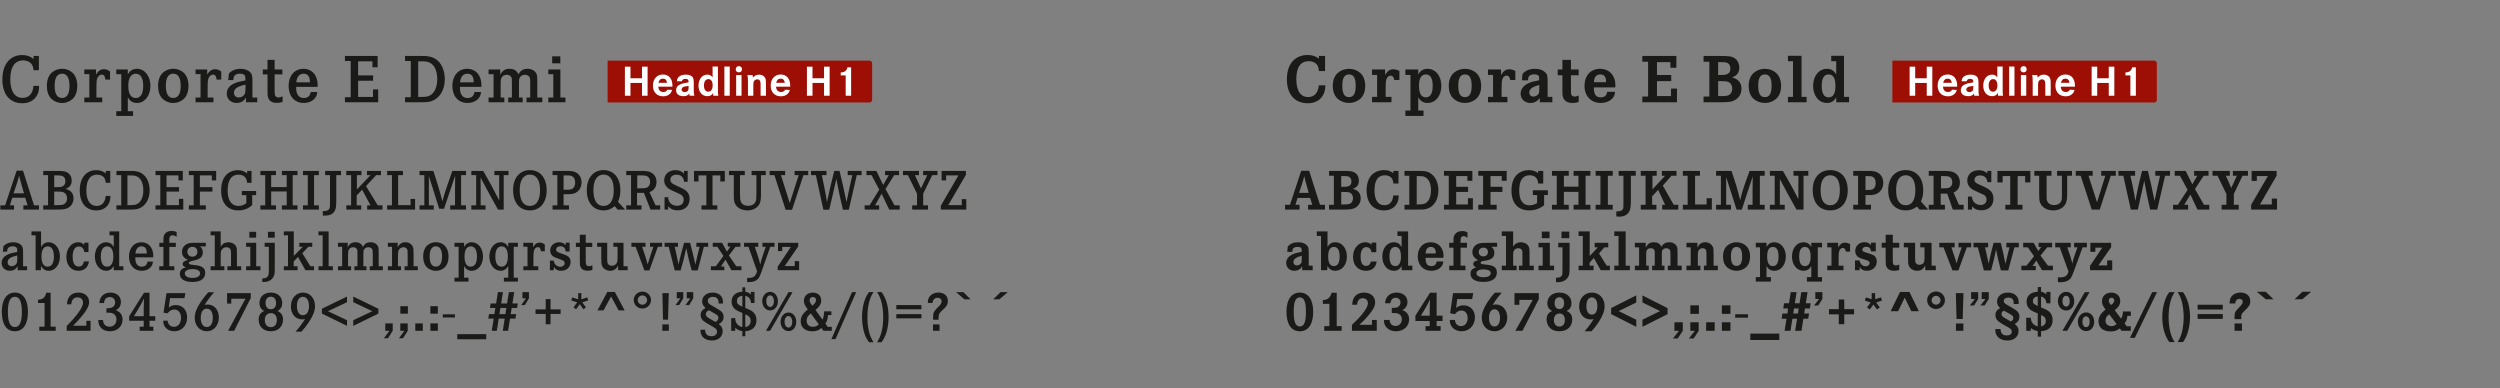
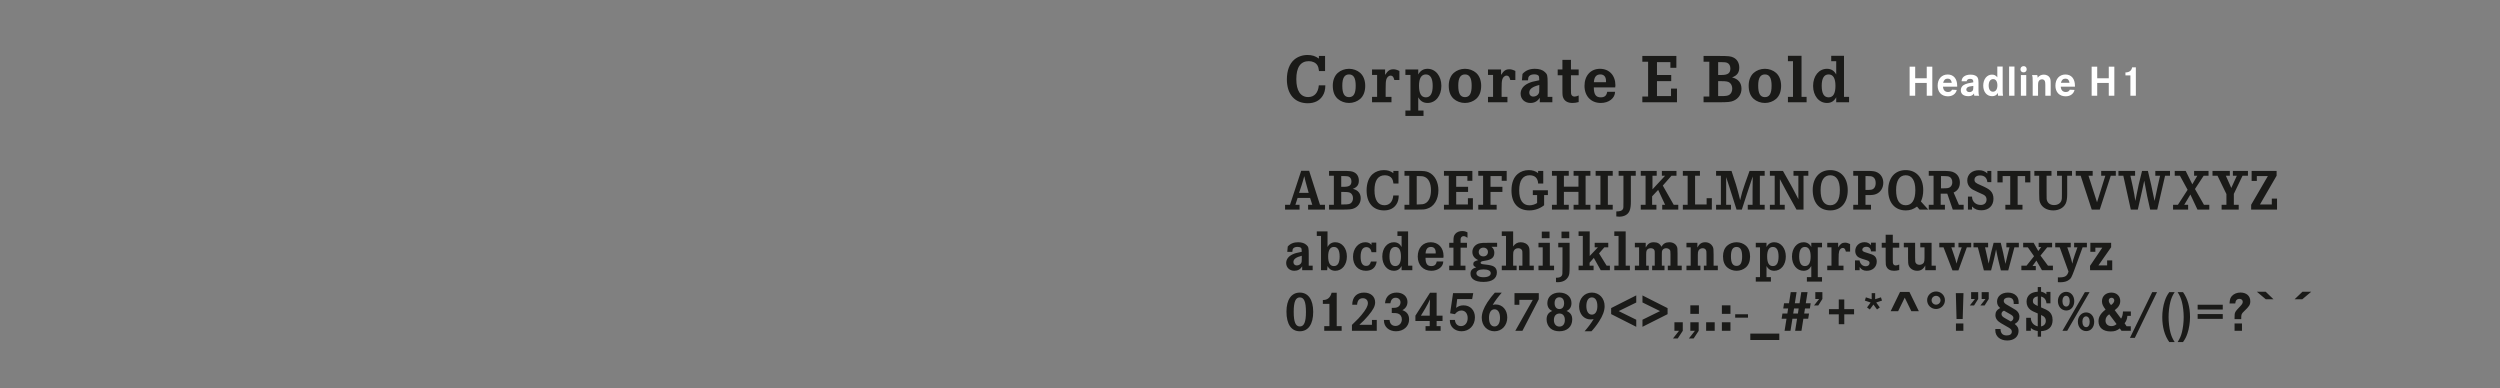
<svg xmlns="http://www.w3.org/2000/svg" width="1320" height="205" viewBox="0 0 1320 205" fill="none">
  <rect x="0" y="0" width="1320" height="205" fill="#808080" stroke="none" />
-   <path d="M17.71 29.543H20.533V37.06H17.71C17.563 35.63 17.343 34.86 16.83 34.09C16.023 32.733 14.263 31.89 12.283 31.89C7.81 31.89 5.427 35.337 5.427 41.863C5.427 48.133 7.773 51.69 11.917 51.69C15.29 51.69 17.343 49.417 17.673 45.347H20.643C20.643 47.767 20.24 49.27 19.25 50.81C17.71 53.23 15.07 54.513 11.733 54.513C5.17 54.513 1.247 49.783 1.247 41.9C1.247 34.017 5.28 29.067 11.697 29.067C14.153 29.067 15.95 29.69 17.71 31.157V29.543ZM32.766 36.29C34.856 36.29 36.946 37.097 38.376 38.49C39.952 40.067 40.796 42.413 40.796 45.347C40.796 48.28 39.989 50.59 38.376 52.203C36.946 53.56 34.856 54.403 32.766 54.403C30.676 54.403 28.586 53.56 27.156 52.203C25.506 50.553 24.736 48.317 24.736 45.2C24.736 42.413 25.616 39.993 27.156 38.49C28.659 37.097 30.712 36.29 32.766 36.29ZM32.766 38.893C30.199 38.893 28.842 41.093 28.842 45.2C28.842 49.563 30.162 51.727 32.766 51.727C35.369 51.727 36.689 49.527 36.689 45.31C36.689 41.093 35.332 38.893 32.766 38.893ZM50.689 36.693V39.443C51.752 37.463 53.109 36.547 54.942 36.547C56.079 36.547 56.922 36.877 58.096 37.793V42.047H55.675C55.346 40.03 54.906 39.407 53.732 39.407C52.632 39.407 51.605 40.36 51.239 41.68C50.982 42.633 50.909 43.88 50.909 46.667V51.507H53.989V54H44.529V51.507H47.169V39.15H44.529V36.693H50.689ZM67.479 36.693V39.333C68.579 37.317 70.193 36.327 72.319 36.327C76.389 36.327 79.433 40.213 79.433 45.347C79.433 50.517 76.389 54.367 72.319 54.367C70.193 54.367 68.579 53.377 67.479 51.36V58.73H70.266V61.223H61.393V58.73H64.033V39.187H61.393V36.693H67.479ZM71.696 38.93C69.166 38.93 67.736 41.203 67.736 45.273C67.736 49.49 69.093 51.763 71.696 51.763C74.226 51.763 75.619 49.49 75.619 45.347C75.619 41.203 74.226 38.93 71.696 38.93ZM91.485 36.29C93.575 36.29 95.665 37.097 97.095 38.49C98.672 40.067 99.515 42.413 99.515 45.347C99.515 48.28 98.709 50.59 97.095 52.203C95.665 53.56 93.575 54.403 91.485 54.403C89.395 54.403 87.305 53.56 85.875 52.203C84.225 50.553 83.455 48.317 83.455 45.2C83.455 42.413 84.335 39.993 85.875 38.49C87.379 37.097 89.432 36.29 91.485 36.29ZM91.485 38.893C88.919 38.893 87.562 41.093 87.562 45.2C87.562 49.563 88.882 51.727 91.485 51.727C94.089 51.727 95.409 49.527 95.409 45.31C95.409 41.093 94.052 38.893 91.485 38.893ZM109.408 36.693V39.443C110.472 37.463 111.828 36.547 113.662 36.547C114.798 36.547 115.642 36.877 116.815 37.793V42.047H114.395C114.065 40.03 113.625 39.407 112.452 39.407C111.352 39.407 110.325 40.36 109.958 41.68C109.702 42.633 109.628 43.88 109.628 46.667V51.507H112.708V54H103.248V51.507H105.888V39.15H103.248V36.693H109.408ZM123.166 42.267H120.489L120.893 38.747C122.433 37.17 124.523 36.327 126.979 36.327C129.253 36.327 131.049 36.987 132.186 38.233C133.139 39.297 133.286 40.067 133.286 43.623V51.507H135.816V54H129.876V51.507C128.703 53.45 127.126 54.367 124.963 54.367C121.883 54.367 119.719 52.313 119.719 49.38C119.719 47.107 121.113 45.2 123.643 44.063C125.183 43.367 126.063 43.147 129.583 42.45V41.937C129.583 40.58 129.473 40.067 129.069 39.663C128.593 39.15 127.786 38.893 126.686 38.893C125.366 38.893 124.339 39.297 123.826 39.993C123.423 40.507 123.313 40.91 123.166 42.267ZM129.619 46.3V44.687C125.219 45.677 123.533 46.85 123.533 48.977C123.533 50.48 124.559 51.47 126.063 51.47C127.456 51.47 128.703 50.7 129.253 49.563C129.509 48.977 129.619 48.06 129.619 46.3ZM144.993 36.693H149.1V39.297H144.993V46.887C144.993 49.16 145.03 49.71 145.213 50.26C145.47 51.03 146.166 51.47 147.046 51.47C147.706 51.47 148.366 51.287 149.21 50.847V53.817C148.073 54.183 147.193 54.33 146.13 54.33C143.966 54.33 142.463 53.523 141.766 52.02C141.29 50.957 141.253 50.59 141.253 47.18V39.297H138.76V36.693H141.253V31.597H144.993V36.693ZM167.705 45.86H156.375V46.373C156.375 49.857 157.805 51.763 160.409 51.763C162.499 51.763 163.709 50.7 164.075 48.573H167.522C167.412 51.91 164.405 54.367 160.372 54.367C155.569 54.367 152.379 50.81 152.379 45.383C152.379 39.993 155.532 36.327 160.189 36.327C164.772 36.327 167.742 39.773 167.742 45.09C167.742 45.347 167.742 45.53 167.705 45.86ZM156.449 43.477H163.635C163.672 40.397 162.572 38.93 160.299 38.93C158.062 38.93 156.705 40.543 156.449 43.477ZM199.395 35.52H196.645V32.367H189.091V39.81H197.011V42.633H189.091V51.177H196.938V47.217H199.688V54H182.125V51.323H185.168V32.22H182.125V29.543H199.395V35.52ZM213.847 29.543H221.4C224.48 29.543 224.664 29.543 225.764 29.69C228.44 30.057 230.31 31.01 231.924 32.843C233.757 34.97 234.857 38.27 234.857 41.753C234.857 47.327 232.29 51.727 228.184 53.267C226.46 53.89 225.47 54 221.4 54H213.847V51.323H216.89V32.22H213.847V29.543ZM220.814 51.177H222.354C224.847 51.177 225.837 51.03 226.974 50.443C229.43 49.16 230.86 45.97 230.86 41.79C230.86 37.39 229.357 34.163 226.717 32.99C225.617 32.513 224.664 32.367 222.354 32.367H220.814V51.177ZM254.173 45.86H242.843V46.373C242.843 49.857 244.273 51.763 246.876 51.763C248.966 51.763 250.176 50.7 250.543 48.573H253.989C253.879 51.91 250.873 54.367 246.839 54.367C242.036 54.367 238.846 50.81 238.846 45.383C238.846 39.993 241.999 36.327 246.656 36.327C251.239 36.327 254.209 39.773 254.209 45.09C254.209 45.347 254.209 45.53 254.173 45.86ZM242.916 43.477H250.103C250.139 40.397 249.039 38.93 246.766 38.93C244.529 38.93 243.173 40.543 242.916 43.477ZM264.119 36.693V39.48C265.256 37.28 266.722 36.327 269.032 36.327C271.379 36.327 272.882 37.28 273.726 39.26C274.826 37.207 276.292 36.327 278.566 36.327C280.876 36.327 282.672 37.427 283.369 39.26C283.662 40.03 283.662 40.25 283.699 43.66V51.507H286.339V54H278.016V51.507H279.959V43.807C279.922 41.46 279.922 41.313 279.629 40.8C279.189 39.957 278.236 39.48 277.099 39.48C275.852 39.48 274.826 40.103 274.349 41.167C274.056 41.79 274.019 42.193 274.019 44.137V51.507H275.962V54H268.336V51.507H270.279V44.21C270.279 41.533 270.242 41.423 270.022 40.873C269.619 39.993 268.739 39.48 267.566 39.48C266.282 39.48 265.219 40.103 264.742 41.167C264.449 41.79 264.339 42.56 264.339 44.283V51.507H266.282V54H257.959V51.507H260.599V39.187H257.959V36.693H264.119ZM295.884 36.693V51.507H298.56V54H289.504V51.507H292.144V39.187H289.504V36.693H295.884ZM291.557 29.727H295.847V33.43H291.557V29.727Z" fill="#1A1A18" />
-   <path d="M8.789 90.119H12.157L17.975 108.431H20.578V110.667H12.341V108.431H14.576L13.321 104.389H6.492L5.206 108.431H7.411V110.667H0.184V108.431H2.695L8.789 90.119ZM12.678 102.062L11.453 97.897C10.993 96.243 10.534 94.559 10.105 92.814C9.462 95.141 9.279 95.723 8.574 97.897L7.166 102.062H12.678ZM22.835 90.241H28.991C33.186 90.241 34.013 90.333 35.238 90.915C36.891 91.711 37.84 93.304 37.84 95.325C37.84 97.56 36.891 98.877 34.625 99.734C37.381 100.377 38.82 102.123 38.82 104.756C38.82 107.084 37.565 109.044 35.513 109.962C34.288 110.513 33.002 110.667 29.205 110.667H22.835V108.431H25.377V92.477H22.835V90.241ZM28.623 98.816H30.124C31.655 98.816 32.512 98.693 33.125 98.326C34.043 97.836 34.533 96.917 34.533 95.662C34.533 94.314 33.982 93.365 32.941 92.936C32.39 92.691 31.624 92.599 30.032 92.599H28.623V98.816ZM28.623 108.309H30.124C32.298 108.309 33.247 108.155 33.982 107.696C34.931 107.114 35.421 106.073 35.421 104.756C35.421 103.378 34.84 102.276 33.829 101.694C33.155 101.296 32.267 101.174 30.124 101.174H28.623V108.309ZM55.847 90.241H58.205V96.519H55.847C55.725 95.325 55.541 94.682 55.112 94.038C54.439 92.906 52.969 92.201 51.315 92.201C47.579 92.201 45.589 95.08 45.589 100.53C45.589 105.767 47.549 108.737 51.009 108.737C53.826 108.737 55.541 106.839 55.817 103.44H58.297C58.297 105.461 57.96 106.716 57.134 108.002C55.847 110.023 53.643 111.095 50.856 111.095C45.375 111.095 42.098 107.145 42.098 100.561C42.098 93.977 45.467 89.843 50.825 89.843C52.877 89.843 54.378 90.364 55.847 91.589V90.241ZM61.47 90.241H67.778C70.35 90.241 70.504 90.241 71.422 90.364C73.658 90.67 75.219 91.466 76.567 92.997C78.098 94.773 79.017 97.529 79.017 100.439C79.017 105.093 76.873 108.768 73.443 110.054C72.004 110.575 71.177 110.667 67.778 110.667H61.47V108.431H64.012V92.477H61.47V90.241ZM67.288 108.309H68.574C70.657 108.309 71.484 108.186 72.433 107.696C74.485 106.624 75.679 103.96 75.679 100.469C75.679 96.794 74.423 94.1 72.219 93.12C71.3 92.722 70.504 92.599 68.574 92.599H67.288V108.309ZM96.526 95.233H94.23V92.599H87.921V98.816H94.536V101.174H87.921V108.309H94.475V105.001H96.771V110.667H82.103V108.431H84.645V92.477H82.103V90.241H96.526V95.233ZM114.139 95.233H111.842V92.599H105.534V98.816H112.149V101.174H105.534V108.431H108.688V110.667H99.716V108.431H102.257V92.477H99.716V90.241H114.139V95.233ZM130.484 90.241H132.812V96.519H130.484C130.331 93.793 128.647 92.201 125.891 92.201C122.186 92.201 120.195 95.141 120.195 100.622C120.195 105.828 122.247 108.737 125.86 108.737C127.483 108.737 128.708 108.309 130.055 107.298V103.042H127.698V100.837H135.231V103.042H133.179V108.278C131.097 110.177 128.677 111.095 125.83 111.095C120.103 111.095 116.765 107.206 116.765 100.561C116.765 96.703 117.837 93.732 119.919 91.895C121.389 90.578 123.38 89.843 125.523 89.843C127.544 89.843 128.922 90.333 130.484 91.589V90.241ZM143.179 98.754H151.386V92.477H148.844V90.241H157.081V92.477H154.54V108.431H157.081V110.667H148.844V108.431H151.386V101.082H143.179V108.431H145.721V110.667H137.483V108.431H140.025V92.477H137.483V90.241H145.721V92.477H143.179V98.754ZM159.97 90.241H168.361V92.477H165.819V108.431H168.361V110.667H159.97V108.431H162.512V92.477H159.97V90.241ZM171.672 90.241H180.062V92.477H177.551V106.012C177.551 109.074 177.306 110.544 176.541 111.677C175.622 113.086 173.907 113.851 171.733 113.851C171.335 113.851 171.059 113.821 170.447 113.79V111.493C172.407 111.463 173.387 111.095 173.877 110.268C174.214 109.656 174.244 109.319 174.244 106.012V92.477H171.672V90.241ZM182.845 90.241H190.837V92.477H188.449V100.01L195.645 92.477H193.747V90.241H201.157V92.477H198.616L193.257 98.264L199.473 108.431H201.953V110.667H193.869V108.431H195.645L191.205 100.163L188.326 103.195V108.431H190.715V110.667H182.845V108.431H185.387V92.477H182.845V90.241ZM210.223 108.309H216.777V105.032H219.165V110.667H204.405V108.431H206.947V92.477H204.405V90.241H212.765V92.477H210.223V108.309ZM221.509 90.241H228.828L231.247 97.897C232.135 100.867 232.595 102.429 233.575 106.257C233.789 105.614 233.973 104.94 234.003 104.818L234.8 102C234.922 101.541 235.78 98.938 236.208 97.774L238.842 90.241H246.038V92.477H243.466V108.431H246.038V110.667H237.709V108.431H240.25V100.745C240.25 99.642 240.25 98.234 240.312 95.049V92.752C239.332 95.723 238.352 98.693 237.341 101.664L234.463 110.207H231.89L229.226 101.725C227.756 97.04 226.807 94.13 226.44 92.997V95.202C226.47 96.243 226.47 96.948 226.47 97.04L226.44 98.938V100.837V108.431H229.012V110.667H221.509V108.431H224.051V92.477H221.509V90.241ZM248.871 90.241H255.149L259.375 97.774C261.334 101.449 262.069 102.858 263.6 105.828L263.57 98.877V92.477H261.028V90.241H268.5V92.477H265.958V110.667H262.957L258.395 102.46C257.629 101.02 257.231 100.285 257.231 100.285C256.098 98.172 254.934 95.998 253.74 93.793C253.771 96.182 253.801 100.01 253.801 101.327V108.431H256.374V110.667H248.871V108.431H251.413V92.477H248.871V90.241ZM279.795 89.813C285.185 89.813 288.645 93.947 288.645 100.439C288.645 106.931 285.185 111.095 279.795 111.095C274.314 111.095 270.915 106.992 270.915 100.285C270.915 93.977 274.436 89.813 279.795 89.813ZM279.795 92.171C276.365 92.171 274.406 95.141 274.406 100.347C274.406 105.798 276.304 108.737 279.795 108.737C283.225 108.737 285.154 105.767 285.154 100.439C285.154 95.141 283.225 92.171 279.795 92.171ZM297.57 102.552V108.431H300.418V110.667H291.752V108.431H294.294V92.477H291.752V90.241H298.765C301.704 90.241 302.868 90.394 304.001 91.007C305.93 91.956 307.063 93.947 307.063 96.305C307.063 98.877 305.716 101.051 303.572 101.97C302.501 102.398 301.429 102.552 299.04 102.552H297.57ZM297.57 100.194H298.918C300.878 100.194 301.551 100.071 302.286 99.612C303.205 98.969 303.695 97.866 303.695 96.396C303.695 94.743 303.082 93.518 301.98 92.997C301.337 92.691 300.724 92.599 298.887 92.599H297.57V100.194ZM330.06 110.667H326.11L324.578 108.86C322.649 110.452 320.965 111.095 318.699 111.095C313.248 111.095 309.818 106.961 309.818 100.439C309.818 93.947 313.279 89.813 318.699 89.813C324.088 89.813 327.549 93.947 327.549 100.439C327.549 102.766 327.151 104.726 326.293 106.532L330.06 110.667ZM318.699 92.171C315.269 92.171 313.309 95.141 313.309 100.347C313.309 105.798 315.208 108.737 318.699 108.737C322.129 108.737 324.058 105.767 324.058 100.439C324.058 95.141 322.129 92.171 318.699 92.171ZM330.656 90.241H337.515C341.251 90.241 342.415 90.394 343.67 91.037C345.569 91.987 346.641 93.824 346.641 96.09C346.641 98.693 345.232 100.684 342.905 101.419L346.151 108.431H348.57V110.667H343.487L339.996 101.847H336.352V108.431H338.709V110.667H330.656V108.431H333.197V92.477H330.656V90.241ZM336.474 99.428H338.25C340.394 99.428 341.159 99.306 341.894 98.846C342.782 98.264 343.272 97.284 343.272 95.998C343.272 94.528 342.629 93.457 341.496 92.967C340.884 92.691 340.149 92.599 338.25 92.599H336.474V99.428ZM361.131 90.241H363.091V95.998H361.192C361.008 93.61 359.539 92.232 357.181 92.232C355.221 92.232 353.935 93.273 353.935 94.927C353.935 96.151 354.578 96.825 356.66 97.774C360.212 99.367 361.406 100.01 362.233 100.714C363.519 101.786 364.132 103.195 364.132 105.001C364.132 108.645 361.621 111.065 357.824 111.065C355.619 111.065 354.241 110.483 352.802 108.921V110.667H350.872V104.113H352.802C352.832 106.869 354.67 108.645 357.517 108.645C359.661 108.645 360.978 107.421 360.978 105.43C360.978 103.868 360.273 103.011 358.16 102.092C354.547 100.5 353.506 100.01 352.74 99.367C351.362 98.295 350.689 96.917 350.689 95.233C350.689 92.048 353.138 89.843 356.691 89.843C358.559 89.843 359.998 90.425 361.131 91.681V90.241ZM366.437 90.241H382.698V95.815H380.34V92.599H376.206V108.431H378.747V110.667H370.387V108.431H372.96V92.599H368.826V95.815H366.437V90.241ZM384.896 90.241H393.256V92.477H390.714V102.184C390.714 104.542 390.837 105.736 391.173 106.502C391.786 107.91 393.164 108.676 395.001 108.676C397.053 108.676 398.584 107.727 399.105 106.073C399.319 105.369 399.35 105.032 399.38 102.429V92.477H396.839V90.241H404.341V92.477H401.799V102.46C401.799 105.185 401.585 106.655 400.973 107.757C399.809 109.87 397.512 111.095 394.664 111.095C391.541 111.095 388.999 109.656 387.989 107.329C387.529 106.196 387.437 105.43 387.437 102.092V92.477H384.896V90.241ZM406.353 90.241H414.56V92.477H412.325L416.979 107.206L421.726 92.477H419.552V90.241H426.748V92.477H424.237L418.204 110.758H414.805L408.895 92.477H406.353V90.241ZM428.212 90.241H436.389V92.477H433.908L435.286 99.061C435.929 102.276 436.266 104.175 436.634 106.716C437.093 104.573 437.767 101.633 438.593 97.928L440.492 90.241H443.279L445.085 97.928C445.912 101.817 446.555 104.756 446.953 106.716C447.903 102.092 448.086 101.265 448.546 99.061L450.016 92.477H447.596V90.241H454.915V92.477H452.374L448.178 110.728H445.085L443.279 102.95C443.217 102.674 443.064 101.939 442.85 100.837C442.789 100.5 442.666 99.765 442.421 98.724C442.238 97.805 442.238 97.805 441.594 94.467L439.665 102.95L437.828 110.728H434.735L430.785 92.477H428.212V90.241ZM457.484 90.241H462.72L466.303 97.652L469.274 92.477H467.314V90.241H474.694V92.477H472.152L467.528 99.826L472.305 108.431H475.031V110.667H469.488L465.507 102.276L461.985 108.431H464.19V110.667H456.535V108.431H459.107L464.251 100.132L460.179 92.477H457.484V90.241ZM476.772 90.241H485.224V92.477H483.049L486.295 99.489L489.603 92.477H487.428V90.241H494.992V92.477H492.236L487.459 102.215V108.431H490.001V110.667H481.641V108.431H484.182V102.276L479.375 92.477H476.772V90.241ZM500.681 108.309H507.816V105.154H510.205V110.667H496.761V108.584L506.071 92.599H499.548V95.263H497.159V90.241H509.99V92.324L500.681 108.309ZM3.736 132.867H1.5L1.837 129.928C3.123 128.611 4.869 127.906 6.921 127.906C8.819 127.906 10.32 128.458 11.269 129.499C12.065 130.387 12.188 131.03 12.188 134V140.584H14.301V142.667H9.34V140.584C8.36 142.207 7.043 142.973 5.236 142.973C2.664 142.973 0.857 141.258 0.857 138.808C0.857 136.909 2.021 135.317 4.134 134.368C5.42 133.786 6.155 133.602 9.095 133.02V132.592C9.095 131.459 9.003 131.03 8.666 130.693C8.268 130.264 7.594 130.05 6.676 130.05C5.573 130.05 4.716 130.387 4.287 130.969C3.95 131.397 3.858 131.734 3.736 132.867ZM9.125 136.236V134.888C5.451 135.715 4.042 136.695 4.042 138.471C4.042 139.727 4.9 140.554 6.155 140.554C7.319 140.554 8.36 139.91 8.819 138.961C9.034 138.471 9.125 137.706 9.125 136.236ZM16.606 122.18H21.689V130.418C22.608 128.733 23.955 127.906 25.732 127.906C29.1 127.906 31.642 131.122 31.642 135.44C31.642 139.757 29.1 142.973 25.732 142.973C23.955 142.973 22.608 142.146 21.689 140.462L21.567 142.667H18.811V124.262H16.606V122.18ZM25.18 130.081C23.067 130.081 21.904 131.979 21.904 135.378C21.904 138.931 23.037 140.799 25.18 140.799C27.293 140.799 28.457 138.9 28.457 135.44C28.457 131.979 27.293 130.081 25.18 130.081ZM44.504 128.121H46.708V133.082H44.504C44.258 131.214 43.248 130.142 41.656 130.142C39.543 130.142 38.348 132.102 38.348 135.562C38.348 138.9 39.481 140.737 41.564 140.737C43.064 140.737 43.952 139.849 44.32 138.012H46.953C46.555 141.166 44.565 142.973 41.441 142.973C37.583 142.973 35.041 140.064 35.041 135.654C35.041 131.214 37.705 127.906 41.258 127.906C42.636 127.906 43.707 128.396 44.504 129.376V128.121ZM57.83 122.18H62.944V140.584H65.148V142.667H60.065V140.462C59.146 142.115 57.768 142.973 56.023 142.973C52.624 142.973 50.082 139.727 50.082 135.44C50.082 131.122 52.624 127.906 56.023 127.906C57.768 127.906 59.146 128.764 60.065 130.418V124.262H57.83V122.18ZM56.543 130.081C54.431 130.081 53.236 131.979 53.236 135.348C53.236 138.931 54.369 140.799 56.543 140.799C58.687 140.799 59.851 138.9 59.851 135.44C59.851 131.979 58.687 130.081 56.543 130.081ZM80.914 135.868H71.451V136.297C71.451 139.206 72.646 140.799 74.82 140.799C76.565 140.799 77.576 139.91 77.882 138.134H80.76C80.669 140.921 78.158 142.973 74.789 142.973C70.778 142.973 68.113 140.002 68.113 135.47C68.113 130.969 70.747 127.906 74.636 127.906C78.464 127.906 80.944 130.785 80.944 135.225C80.944 135.44 80.944 135.593 80.914 135.868ZM71.513 133.878H77.514C77.545 131.306 76.626 130.081 74.728 130.081C72.86 130.081 71.727 131.428 71.513 133.878ZM89.404 128.213H92.834V130.387H89.404V140.584H92.037V142.667H84.076V140.584H86.28V130.387H84.137V128.213H86.28V127.049C86.28 124.967 86.464 124.201 87.138 123.374C87.873 122.425 89.098 121.935 90.568 121.935C91.639 121.935 92.436 122.119 93.262 122.548V125.059C92.436 124.477 91.762 124.232 91.088 124.232C90.292 124.232 89.741 124.661 89.526 125.395C89.435 125.702 89.404 125.885 89.404 127.11V128.213ZM108.669 128.213V130.081H105.576C106.556 130.846 107.077 131.887 107.077 133.204C107.077 135.593 105.821 136.787 102.392 137.553C100.126 138.073 99.697 138.287 99.697 138.9C99.697 139.39 100.126 139.635 101.167 139.757C104.107 140.064 105.24 140.278 106.189 140.707C107.659 141.35 108.363 142.422 108.363 144.014C108.363 147.137 105.944 148.883 101.657 148.883C97.4 148.883 94.95 147.321 94.95 144.565C94.95 142.82 95.9 141.778 98.196 141.135C96.88 140.676 96.451 140.247 96.451 139.451C96.451 138.379 97.278 137.736 99.299 137.246C97.094 136.358 96.084 134.98 96.084 132.959C96.084 131.091 97.186 129.438 98.962 128.703C99.819 128.335 100.83 128.182 102.422 128.182H103.525C103.984 128.213 104.29 128.213 104.382 128.213H108.669ZM101.626 130.326C100.064 130.326 98.931 131.397 98.931 132.898C98.931 134.46 100.003 135.531 101.596 135.531C103.157 135.531 104.229 134.46 104.229 132.898C104.229 131.367 103.188 130.326 101.626 130.326ZM101.596 142.085C99.146 142.085 97.584 142.973 97.584 144.351C97.584 145.851 99.085 146.739 101.657 146.739C104.137 146.739 105.638 145.821 105.638 144.351C105.638 142.911 104.168 142.085 101.596 142.085ZM116.525 122.18V130.203C117.474 128.672 118.822 127.906 120.567 127.906C122.313 127.906 123.844 128.703 124.548 129.928C125.069 130.877 125.099 131.183 125.099 134.398V140.584H127.335V142.667H120.047V140.584H121.976V134.276C121.976 132.714 121.915 132.224 121.731 131.796C121.394 130.999 120.598 130.54 119.557 130.54C118.424 130.54 117.474 131.122 116.954 132.102C116.617 132.714 116.525 133.388 116.525 134.797V140.584H118.485V142.667H111.197V140.584H113.402V124.262H111.197V122.18H116.525ZM135.274 128.213V140.584H137.51V142.667H129.946V140.584H132.151V130.295H129.946V128.213H135.274ZM131.661 122.394H135.244V125.487H131.661V122.394ZM145.091 128.213V140.584C145.091 143.432 145.06 143.8 144.938 144.504C144.479 147.29 142.304 148.913 139.089 148.913C138.875 148.913 138.752 148.913 138.477 148.883V147.046C140.008 146.984 140.926 146.617 141.386 145.882C141.937 144.933 141.937 144.902 141.937 140.584V130.295H139.732V128.213H145.091ZM141.478 122.394H145.06V125.487H141.478V122.394ZM155.127 122.18V135.133L159.874 130.295H158.036V128.213H164.865V130.295H162.813L159.629 133.725L163.885 140.584H165.814V142.667H161.282L157.332 135.654L155.066 138.104V140.584H157.118V142.667H149.86V140.584H152.065V124.262H149.86V122.18H155.127ZM173.52 122.18V140.584H175.755V142.667H168.161V140.584H170.365V124.262H168.161V122.18H173.52ZM183.591 128.213V130.54C184.54 128.703 185.765 127.906 187.695 127.906C189.654 127.906 190.91 128.703 191.614 130.356C192.533 128.641 193.758 127.906 195.656 127.906C197.586 127.906 199.086 128.825 199.668 130.356C199.913 130.999 199.913 131.183 199.944 134.031V140.584H202.148V142.667H195.197V140.584H196.82V134.153C196.789 132.194 196.789 132.071 196.544 131.642C196.177 130.938 195.381 130.54 194.432 130.54C193.39 130.54 192.533 131.061 192.135 131.949C191.89 132.469 191.859 132.806 191.859 134.429V140.584H193.482V142.667H187.113V140.584H188.736V134.49C188.736 132.255 188.705 132.163 188.521 131.704C188.185 130.969 187.45 130.54 186.47 130.54C185.398 130.54 184.51 131.061 184.112 131.949C183.867 132.469 183.775 133.112 183.775 134.552V140.584H185.398V142.667H178.447V140.584H180.651V130.295H178.447V128.213H183.591ZM209.967 128.213V130.632C210.793 128.825 212.172 127.906 214.07 127.906C215.816 127.906 217.255 128.764 217.959 130.264C218.296 131.03 218.357 131.551 218.357 134.398V140.584H220.593V142.667H213.611V140.584H215.234V134.276C215.234 132.347 215.203 132.163 214.989 131.704C214.683 130.969 213.978 130.54 213.06 130.54C212.049 130.54 211.1 131.061 210.61 131.949C210.212 132.592 210.12 133.174 210.12 134.705V140.584H211.743V142.667H204.791V140.584H206.996V130.295H204.791V128.213H209.967ZM230.133 127.876C231.879 127.876 233.624 128.55 234.818 129.713C236.135 131.03 236.839 132.99 236.839 135.44C236.839 137.889 236.166 139.819 234.818 141.166C233.624 142.299 231.879 143.003 230.133 143.003C228.388 143.003 226.642 142.299 225.448 141.166C224.07 139.788 223.427 137.92 223.427 135.317C223.427 132.99 224.162 130.969 225.448 129.713C226.703 128.55 228.418 127.876 230.133 127.876ZM230.133 130.05C227.989 130.05 226.856 131.887 226.856 135.317C226.856 138.961 227.959 140.768 230.133 140.768C232.307 140.768 233.41 138.931 233.41 135.409C233.41 131.887 232.277 130.05 230.133 130.05ZM245.04 128.213V130.418C245.959 128.733 247.306 127.906 249.083 127.906C252.482 127.906 255.023 131.152 255.023 135.44C255.023 139.757 252.482 142.973 249.083 142.973C247.306 142.973 245.959 142.146 245.04 140.462V146.617H247.368V148.699H239.957V146.617H242.162V130.295H239.957V128.213H245.04ZM248.562 130.081C246.449 130.081 245.255 131.979 245.255 135.378C245.255 138.9 246.388 140.799 248.562 140.799C250.675 140.799 251.839 138.9 251.839 135.44C251.839 131.979 250.675 130.081 248.562 130.081ZM268.366 128.213H273.449V130.295H271.244V146.617H273.449V148.699H266.039V146.617H268.366V140.462C267.447 142.115 266.069 142.973 264.324 142.973C260.925 142.973 258.383 139.757 258.383 135.44C258.383 131.152 260.925 127.906 264.324 127.906C266.1 127.906 267.447 128.764 268.366 130.418V128.213ZM264.844 130.081C262.731 130.081 261.537 131.979 261.537 135.378C261.537 138.931 262.67 140.799 264.844 140.799C266.988 140.799 268.152 138.9 268.152 135.44C268.152 131.979 266.988 130.081 264.844 130.081ZM281.463 128.213V130.509C282.351 128.856 283.484 128.09 285.016 128.09C285.965 128.09 286.669 128.366 287.649 129.131V132.684H285.628C285.352 130.999 284.985 130.479 284.005 130.479C283.086 130.479 282.229 131.275 281.923 132.377C281.708 133.174 281.647 134.215 281.647 136.542V140.584H284.219V142.667H276.319V140.584H278.524V130.264H276.319V128.213H281.463ZM300.756 132.806H298.674C298.582 131.03 297.571 130.019 295.856 130.019C294.54 130.019 293.621 130.754 293.621 131.826C293.621 132.653 294.172 133.082 296.071 133.725C298.306 134.46 299.225 134.888 299.99 135.44C300.817 136.083 301.277 137.093 301.277 138.318C301.277 141.044 299.194 142.973 296.224 142.973C294.509 142.973 293.376 142.36 292.457 140.952L292.365 142.697H290.344V137.614H292.365C292.672 139.604 294.05 140.86 295.856 140.86C297.204 140.86 298.123 140.064 298.123 138.931C298.123 137.951 297.602 137.522 295.55 136.848C293.376 136.113 292.212 135.593 291.631 135.042C290.896 134.307 290.498 133.357 290.498 132.285C290.498 129.774 292.519 127.906 295.213 127.906C296.653 127.906 297.755 128.396 298.643 129.468L298.704 128.121H300.756V132.806ZM309.268 128.213H312.698V130.387H309.268V136.726C309.268 138.624 309.299 139.084 309.452 139.543C309.666 140.186 310.248 140.554 310.983 140.554C311.534 140.554 312.085 140.4 312.79 140.033V142.513C311.84 142.82 311.105 142.942 310.217 142.942C308.411 142.942 307.155 142.268 306.573 141.013C306.175 140.125 306.145 139.819 306.145 136.971V130.387H304.062V128.213H306.145V123.956H309.268V128.213ZM320.603 128.213V135.991C320.634 138.471 320.634 138.563 320.879 139.084C321.246 139.88 322.042 140.309 323.053 140.309C324.155 140.309 325.104 139.788 325.625 138.931C325.962 138.349 326.084 137.553 326.084 135.96V130.295H323.849V128.213H329.208V140.584H331.413V142.667H326.36V140.217C325.533 141.993 324.033 142.973 322.165 142.973C320.052 142.973 318.337 141.809 317.755 139.972C317.541 139.298 317.51 138.961 317.48 136.144V130.295H315.275V128.213H320.603ZM333.384 128.213H340.826V130.295H339.019L340.519 134.735C341.101 136.42 341.499 137.767 341.959 139.635C342.357 138.349 342.847 136.695 343.49 134.735L344.99 130.295H343.214V128.213H349.584V130.295H347.348L342.877 142.758H340.244L335.62 130.295H333.384V128.213ZM350.907 128.213H357.95V130.295H356.236L357.185 134.49C357.583 136.297 357.92 137.981 358.257 139.574C358.379 139.022 358.532 138.379 358.624 138.043C358.747 137.522 358.869 137.001 358.992 136.511C359.083 136.113 359.206 135.593 359.359 134.98C359.543 134.276 359.696 133.602 359.757 133.449L361.196 128.213H364.381L365.759 133.664C366.035 134.797 366.372 136.266 367.168 139.696C367.352 138.869 367.382 138.808 367.443 138.41C367.566 137.981 367.658 137.553 367.75 137.124C368.056 135.776 368.24 135.011 368.331 134.552L369.403 130.295H367.688V128.213H373.935V130.295H371.639L368.393 142.758H365.208L363.769 137.369C363.524 136.297 363.034 134.184 362.329 131.061C361.503 134.766 361.411 135.133 360.86 137.369L359.359 142.758H356.266L353.081 130.295H350.907V128.213ZM376.32 128.213H381.281L383.823 132.867L385.66 130.173H384.252V128.213H390.927V130.295H388.355L384.833 134.888L388.753 140.584H391.478V142.667H386.181L383.057 137.093L380.638 140.707H382.414V142.667H375.371V140.584H377.943L381.985 135.133L378.77 130.295H376.32V128.213ZM392.859 128.213H400.362V130.295H398.524L399.963 134.582C400.515 136.266 400.545 136.328 401.403 139.604C401.862 137.675 402.23 136.45 402.873 134.582L404.342 130.295H402.566V128.213H408.936V130.295H406.7L402.26 142.911C401.066 146.249 400.79 146.77 399.841 147.597C398.8 148.515 397.33 148.944 395.401 148.944C395.186 148.944 394.88 148.944 394.482 148.913V146.739C397.636 146.801 398.647 146.219 399.535 143.861L399.749 143.218L395.186 130.295H392.859V128.213ZM414.308 140.492H419.636V137.889H421.933V142.667H410.603V140.829L417.554 130.387H413.022V132.561H410.787V128.213H421.474V130.081L414.308 140.492ZM7.839 154.486C12.218 154.486 14.76 158.222 14.76 164.684C14.76 171.176 12.249 174.911 7.839 174.911C3.43 174.911 0.949 171.176 0.949 164.561C0.949 158.253 3.522 154.486 7.839 154.486ZM7.87 156.722C5.359 156.722 4.165 159.263 4.165 164.622C4.165 170.104 5.328 172.676 7.87 172.676C10.32 172.676 11.545 170.073 11.545 164.745C11.545 159.263 10.381 156.722 7.87 156.722ZM24.398 154.578H26.725V172.492H29.42V174.667H20.753V172.492H23.54V159.968H20.08V158.222C22.591 158.192 23.877 157.089 24.398 154.578ZM38.567 172.002H45.58V169.399H47.815V174.667H35.229V172.125C37.434 169.889 39.118 168.021 40.527 166.215C42.854 163.214 43.834 161.315 43.834 159.753C43.834 158.13 42.67 156.997 40.956 156.997C38.965 156.997 37.771 158.314 37.618 160.703H35.382C35.444 156.814 37.71 154.486 41.415 154.486C44.783 154.486 47.05 156.507 47.05 159.447C47.05 161.407 46.07 163.397 43.528 166.552C41.874 168.573 40.313 170.318 38.567 172.002ZM56.197 165.112V162.754H56.84C59.382 162.754 60.79 161.621 60.79 159.631C60.79 157.977 59.657 156.844 57.973 156.844C56.197 156.844 55.125 157.947 54.911 160.029H52.461C52.614 156.599 54.88 154.486 58.371 154.486C61.617 154.486 63.853 156.507 63.853 159.417C63.853 161.407 62.903 162.938 61.097 163.796C63.455 164.561 64.71 166.245 64.71 168.695C64.71 172.339 61.954 174.911 58.065 174.911C54.237 174.911 51.849 172.615 51.879 168.971H54.39C54.513 171.237 55.768 172.492 57.881 172.492C59.994 172.492 61.495 170.931 61.495 168.665C61.495 167.593 61.097 166.613 60.423 166.031C59.657 165.327 58.739 165.082 57.054 165.082C56.963 165.082 56.534 165.082 56.197 165.112ZM78.941 166.95H81.972V169.338H78.941V172.492H80.962V174.667H73.735V172.492H75.879V169.338H68.192V166.98L76.032 154.578H78.941V166.95ZM75.879 166.95V162.663C75.909 160.886 75.971 159.202 76.032 157.61C74.684 160.274 74.256 161.07 73.306 162.663L70.734 166.95H75.879ZM87.905 154.762H97.888L97.398 157.426H89.803L89.099 162.326C90.293 161.438 91.396 161.07 92.835 161.07C96.387 161.07 98.806 163.704 98.806 167.531C98.806 171.849 96.02 174.911 92.039 174.911C88.67 174.911 86.19 172.676 86.19 169.614V169.308H88.517C88.701 171.329 89.956 172.554 91.824 172.554C94.06 172.554 95.591 170.624 95.591 167.838C95.591 165.174 94.182 163.428 92.039 163.428C90.661 163.428 89.589 164.041 88.425 165.48L86.343 165.112L87.905 154.762ZM109.975 154.303H113.068C110.893 156.783 109.424 158.743 108.046 161.009C108.689 160.856 109.056 160.795 109.669 160.795C113.129 160.795 115.548 163.612 115.548 167.623C115.548 171.819 112.853 174.911 109.179 174.911C105.473 174.911 102.809 171.91 102.809 167.807C102.809 165.327 103.758 162.785 105.933 159.508C107.158 157.671 108.566 155.834 109.975 154.303ZM109.179 162.969C107.219 162.969 105.994 164.775 105.994 167.746C105.994 170.869 107.188 172.676 109.209 172.676C111.169 172.676 112.363 170.839 112.363 167.807C112.363 164.806 111.169 162.969 109.179 162.969ZM119.888 154.762H132.412V157.365L123.624 174.667H120.439L129.595 157.732H122.123V160.305H119.888V154.762ZM139.539 164.194C137.885 163.459 136.997 161.989 136.997 159.968C136.997 156.661 139.386 154.486 142.999 154.486C146.613 154.486 149.001 156.661 149.001 159.968C149.001 161.989 148.144 163.459 146.46 164.194C148.45 164.99 149.43 166.521 149.43 168.756C149.43 172.462 146.858 174.911 142.999 174.911C139.11 174.911 136.568 172.492 136.568 168.756C136.568 166.521 137.548 164.99 139.539 164.194ZM142.999 156.661C141.254 156.661 140.213 157.885 140.213 159.906C140.213 162.05 141.223 163.275 142.999 163.275C144.714 163.275 145.755 162.05 145.755 159.998C145.755 157.885 144.745 156.661 142.999 156.661ZM143.06 165.327C141.039 165.327 139.814 166.735 139.814 168.971C139.814 171.298 141.039 172.737 143.03 172.737C144.99 172.737 146.184 171.298 146.184 169.001C146.184 166.705 145.02 165.327 143.06 165.327ZM159.159 175.126H156.036C158.241 172.645 159.741 170.624 161.058 168.42C160.445 168.573 160.047 168.634 159.465 168.634C156.005 168.634 153.586 165.817 153.586 161.774C153.586 157.579 156.281 154.486 159.986 154.486C163.63 154.486 166.325 157.487 166.325 161.56C166.325 164.071 165.376 166.613 163.201 169.92C161.977 171.788 160.599 173.564 159.159 175.126ZM159.925 156.722C157.965 156.722 156.771 158.559 156.771 161.591C156.771 164.592 157.965 166.429 159.955 166.429C161.946 166.429 163.14 164.622 163.14 161.652C163.14 158.559 161.946 156.722 159.925 156.722ZM183.22 156.569V159.57L173.145 164.316L183.22 169.063V172.033L169.96 165.572V163.03L183.22 156.569ZM186.527 172.064V169.063L196.602 164.316L186.527 159.539V156.569L199.787 163.03V165.602L186.527 172.064ZM203.431 170.747H207.35V174.667L204.839 178.617H202.696L205.605 174.667H203.431V170.747ZM211.354 170.747H215.274V174.667L212.763 178.617H210.619L213.528 174.667H211.354V170.747ZM211.385 161.683H215.366V165.602H211.385V161.683ZM219.278 170.747H223.228V174.667H219.278V170.747ZM227.231 161.683H231.182V165.602H227.231V161.683ZM227.231 170.747H231.182V174.667H227.231V170.747ZM233.776 165.97H240.207V167.623H233.776V165.97ZM241.431 176.412H256.742V179.137H241.431V176.412ZM272.512 165.878L272.145 168.236H269.297L268.256 174.667H265.469L266.48 168.236H263.326L262.315 174.667H259.651L260.661 168.236H257.814L258.181 165.878H261.029L261.55 162.601H258.702L259.069 160.213H261.948L262.897 154.241H265.561L264.612 160.213H267.735L268.685 154.241H271.502L270.553 160.213H273.4L273.033 162.601H270.185L269.664 165.878H272.512ZM267.368 162.601H264.214L263.693 165.878H266.847L267.368 162.601ZM275.85 154.241H279.28V157.518L277.136 161.07H275.207L277.749 157.518H275.85V154.241ZM282.753 163.367H288.143V157.947H290.685V163.367H296.013V165.755H290.685V171.206H288.143V165.755H282.753V163.367ZM305.283 158.039V154.762H306.937V158.039L310.06 157.028L310.581 158.62L307.457 159.631L309.386 162.295L308.039 163.275L306.11 160.611L304.181 163.275L302.833 162.295L304.762 159.631L301.639 158.62L302.159 157.028L305.283 158.039ZM318.665 163.887H315.48L320.655 154.149H324.636L329.812 163.887H326.627L322.646 156.538L318.665 163.887ZM339.182 153.966C341.693 153.966 343.745 155.956 343.745 158.437C343.745 160.886 341.693 162.907 339.182 162.907C336.64 162.907 334.619 160.917 334.619 158.375C334.619 155.956 336.702 153.966 339.182 153.966ZM339.182 155.987C337.835 155.987 336.702 157.089 336.702 158.406C336.702 159.784 337.804 160.886 339.182 160.886C340.56 160.886 341.662 159.784 341.662 158.437C341.662 157.089 340.56 155.987 339.182 155.987ZM349.747 154.762H353.115L352.717 168.787H350.053L349.747 154.762ZM349.716 171.267H353.146V174.667H349.716V171.267ZM357.333 154.241H360.763V157.518L358.62 161.07H356.69L359.232 157.518H357.333V154.241ZM362.601 154.241H366.03V157.518L363.887 161.07H361.957L364.499 157.518H362.601V154.241ZM381.749 160.274H379.452V159.998C379.452 157.855 378.411 156.752 376.421 156.752C374.798 156.752 373.695 157.61 373.695 158.865C373.695 159.57 374.032 160.121 374.767 160.672C375.134 160.948 375.226 161.009 378.074 162.632C379.973 163.704 380.524 164.102 381.106 164.745C381.718 165.388 382.055 166.307 382.055 167.256C382.055 168.94 381.29 170.134 379.544 171.114C381.045 172.339 381.565 173.288 381.565 174.85C381.565 177.79 379.268 179.78 375.869 179.78C372.287 179.78 369.867 177.698 369.867 174.636V174.115H372.287C372.348 176.412 373.45 177.514 375.686 177.514C377.462 177.514 378.595 176.596 378.595 175.126C378.595 174.177 378.197 173.625 376.911 172.829C376.604 172.615 375.931 172.217 372.746 170.379C370.786 169.185 369.929 167.96 369.929 166.276C369.929 164.684 370.725 163.581 372.562 162.601C371.276 161.56 370.725 160.55 370.725 159.11C370.725 156.416 373.021 154.486 376.237 154.486C378.503 154.486 380.31 155.405 381.167 156.967C381.596 157.763 381.749 158.651 381.749 160.274ZM374.369 163.826C373.266 164.255 372.654 164.99 372.654 165.878C372.654 166.705 373.083 167.256 374.308 168.021C374.644 168.236 375.533 168.726 377.707 169.951C378.687 169.553 379.33 168.695 379.33 167.776C379.33 166.95 378.993 166.521 377.645 165.725C377.309 165.51 375.41 164.408 374.369 163.826ZM391.977 151.7H393.508V154.027C394.733 154.211 395.621 154.67 396.448 155.527V154.149H398.377V159.998H396.509C396.417 157.916 395.406 156.63 393.508 156.201V162.571C396.05 163.642 396.601 163.918 397.305 164.469C398.714 165.541 399.418 167.042 399.418 169.032C399.418 172.554 397.274 174.667 393.508 174.881V177.545H391.977V174.82C390.384 174.605 389.343 174.115 388.21 173.044V174.667H386.067V167.991H388.21C388.18 170.441 389.588 172.217 391.977 172.676V165.265C389.711 164.316 389.037 163.949 388.333 163.428C386.985 162.418 386.281 160.978 386.281 159.263C386.281 156.14 388.363 154.211 391.977 154.027V151.7ZM393.508 165.939V172.707C395.315 172.4 396.356 171.206 396.356 169.399C396.356 168.266 395.896 167.378 395.039 166.766C394.733 166.552 394.457 166.398 393.508 165.939ZM391.977 161.928V156.171C390.109 156.416 389.098 157.365 389.098 158.896C389.098 160.305 389.649 160.886 391.977 161.928ZM404.432 174.667L416.344 154.241H418.487L406.606 174.667H404.432ZM416.313 164.99C418.671 164.99 420.416 167.103 420.416 169.951C420.416 172.737 418.702 174.82 416.344 174.82C413.924 174.82 412.148 172.707 412.148 169.828C412.148 167.164 414.016 164.99 416.313 164.99ZM416.282 166.858C415.119 166.858 414.261 168.113 414.261 169.859C414.261 171.696 415.119 172.952 416.313 172.952C417.507 172.952 418.303 171.727 418.303 169.92C418.303 168.113 417.477 166.858 416.282 166.858ZM406.636 154.088C408.994 154.088 410.74 156.201 410.74 159.049C410.74 161.836 409.025 163.918 406.698 163.918C404.248 163.918 402.472 161.805 402.472 158.927C402.472 156.262 404.34 154.088 406.636 154.088ZM406.606 155.956C405.442 155.956 404.585 157.212 404.585 158.957C404.585 160.795 405.442 162.05 406.636 162.05C407.831 162.05 408.627 160.825 408.627 159.018C408.627 157.212 407.8 155.956 406.606 155.956ZM435.14 164.377H438.968V166.368H437.161C437.1 168.266 436.641 169.798 435.814 170.808L437.008 172.584H439.182V174.667H434.773L433.731 173.166C432.231 174.483 430.975 174.942 428.893 174.942C425.127 174.942 422.769 172.89 422.769 169.583C422.769 167.286 423.871 165.48 426.505 163.397C424.882 161.193 424.453 160.213 424.453 158.773C424.453 156.262 426.413 154.486 429.138 154.486C431.802 154.486 433.609 156.171 433.609 158.62C433.609 160.458 432.66 162.019 430.577 163.673L434.252 168.726C434.773 168.021 435.079 166.46 435.14 164.377ZM428.893 161.407C430.21 160.427 430.884 159.386 430.884 158.437C430.884 157.457 430.21 156.814 429.169 156.814C428.189 156.814 427.454 157.518 427.454 158.467C427.454 159.294 427.883 160.151 428.893 161.407ZM432.323 171.237L428.128 165.51C426.658 166.521 425.892 167.807 425.892 169.338C425.892 171.267 427.209 172.554 429.23 172.554C430.424 172.554 431.373 172.155 432.323 171.237ZM438.955 179.076L449.857 154.241H452.062L441.16 179.076H438.955ZM458.858 154.211H461.246C459.103 157.242 458 161.774 458 167.47C458 173.135 459.042 177.423 461.246 180.699H458.858C457.633 179.046 456.99 177.79 456.377 175.922C455.612 173.564 455.153 170.41 455.153 167.47C455.153 161.958 456.531 157.089 458.858 154.211ZM465.432 180.699H463.074C465.279 177.423 466.32 173.135 466.32 167.44C466.32 161.774 465.217 157.334 463.074 154.211H465.432C467.881 157.334 469.168 161.897 469.168 167.409C469.168 172.921 467.881 177.545 465.432 180.699ZM473.261 161.07H486.52V163.306H473.261V161.07ZM473.261 165.847H486.52V168.083H473.261V165.847ZM495.576 168.818H492.698C492.667 168.45 492.667 168.266 492.667 168.021C492.667 164.99 492.881 164.561 495.79 161.652C496.77 160.672 497.168 159.937 497.168 159.08C497.168 157.977 496.311 157.212 495.086 157.212C493.524 157.212 492.575 158.192 492.391 159.937H489.85C489.942 158.069 490.309 157.059 491.197 156.14C492.238 155.068 493.769 154.456 495.484 154.456C498.485 154.456 500.476 156.232 500.476 158.896C500.476 160.764 499.894 161.744 497.23 164.132C495.79 165.449 495.545 166.062 495.545 168.205C495.545 168.358 495.545 168.542 495.576 168.818ZM492.636 171.267H496.066V174.667H492.636V171.267ZM512.49 158.039H509.244L504.803 154.241H508.631L512.49 158.039ZM524.432 158.039L528.291 154.241H532.119L527.678 158.039H524.432Z" fill="#1A1A18" />
  <path d="M696.373 29.543H699.636V37.537H696.446C696.263 36.07 696.043 35.3 695.566 34.457C694.723 33.1 693.036 32.293 691.056 32.293C686.693 32.293 684.456 35.52 684.456 41.79C684.456 47.877 686.656 51.25 690.726 51.25C693.953 51.25 696.006 49.013 696.336 45.053H699.783C699.746 47.51 699.306 49.16 698.316 50.663C696.703 53.193 693.99 54.513 690.506 54.513C683.613 54.513 679.47 49.783 679.47 41.9C679.47 37.317 680.826 33.687 683.32 31.523C685.116 29.947 687.72 29.03 690.36 29.03C692.78 29.03 694.576 29.617 696.373 30.937V29.543ZM712.292 36.327C714.492 36.327 716.618 37.097 718.195 38.49C719.918 40.067 720.835 42.413 720.835 45.347C720.835 48.28 719.955 50.627 718.195 52.203C716.655 53.56 714.492 54.367 712.292 54.367C710.055 54.367 707.891 53.56 706.351 52.203C704.555 50.59 703.711 48.317 703.711 45.2C703.711 42.413 704.665 39.993 706.351 38.49C707.928 37.097 710.055 36.327 712.292 36.327ZM712.292 39.297C709.871 39.297 708.735 41.203 708.735 45.2C708.735 49.417 709.835 51.287 712.292 51.287C714.711 51.287 715.811 49.38 715.811 45.273C715.811 41.203 714.711 39.297 712.292 39.297ZM731.329 36.693V39.553C732.759 37.317 733.822 36.583 735.692 36.583C736.719 36.583 737.489 36.803 738.882 37.463V42.23H736.206C735.802 40.543 735.252 39.92 734.226 39.92C733.236 39.92 732.246 40.837 731.952 42.047C731.696 42.927 731.622 44.283 731.622 46.887V51.14H734.702V54H724.436V51.14H727.112V39.553H724.436V36.693H731.329ZM748.835 36.693V39.333C749.935 37.317 751.548 36.327 753.748 36.327C757.965 36.327 761.045 40.14 761.045 45.347C761.045 50.59 757.965 54.367 753.748 54.367C751.548 54.367 749.935 53.377 748.835 51.36V58.363H751.621V61.223H742.051V58.363H744.728V39.553H742.051V36.693H748.835ZM752.831 39.297C750.485 39.297 749.238 41.35 749.238 45.273C749.238 49.38 750.411 51.397 752.868 51.397C755.251 51.397 756.461 49.343 756.461 45.347C756.461 41.35 755.251 39.297 752.831 39.297ZM773.518 36.327C775.718 36.327 777.844 37.097 779.421 38.49C781.144 40.067 782.061 42.413 782.061 45.347C782.061 48.28 781.181 50.627 779.421 52.203C777.881 53.56 775.718 54.367 773.518 54.367C771.281 54.367 769.118 53.56 767.578 52.203C765.781 50.59 764.938 48.317 764.938 45.2C764.938 42.413 765.891 39.993 767.578 38.49C769.154 37.097 771.281 36.327 773.518 36.327ZM773.518 39.297C771.098 39.297 769.961 41.203 769.961 45.2C769.961 49.417 771.061 51.287 773.518 51.287C775.938 51.287 777.038 49.38 777.038 45.273C777.038 41.203 775.938 39.297 773.518 39.297ZM792.555 36.693V39.553C793.985 37.317 795.048 36.583 796.918 36.583C797.945 36.583 798.715 36.803 800.108 37.463V42.23H797.432C797.028 40.543 796.478 39.92 795.452 39.92C794.462 39.92 793.472 40.837 793.178 42.047C792.922 42.927 792.848 44.283 792.848 46.887V51.14H795.928V54H785.662V51.14H788.338V39.553H785.662V36.693H792.555ZM806.77 42.413H803.58L803.874 39.04C805.487 37.207 807.65 36.327 810.4 36.327C812.747 36.327 814.544 36.913 815.754 38.087C817 39.223 817.147 39.883 817.147 43.807V51.14H819.64V54H813.004V51.617C811.83 53.45 810.217 54.367 808.054 54.367C805.047 54.367 802.884 52.313 802.884 49.453C802.884 47.143 804.35 45.2 806.917 43.99C808.457 43.293 809.41 43 812.71 42.377V41.937C812.71 40.727 812.6 40.25 812.27 39.883C811.83 39.48 811.06 39.26 810.07 39.26C808.86 39.26 807.944 39.59 807.394 40.177C806.99 40.69 806.844 41.13 806.77 42.413ZM812.747 46.593V44.87C809.117 45.787 807.467 46.997 807.467 48.867C807.467 50.15 808.31 50.993 809.594 50.993C810.804 50.993 811.94 50.333 812.417 49.38C812.71 48.793 812.747 48.317 812.747 46.593ZM829.465 36.693H833.535V39.737H829.465V46.923C829.465 49.16 829.502 49.527 829.685 49.967C829.979 50.627 830.565 50.993 831.335 50.993C831.995 50.993 832.619 50.81 833.535 50.407V53.89C832.325 54.22 831.372 54.367 830.235 54.367C827.925 54.367 826.275 53.487 825.505 51.873C825.029 50.847 824.955 50.37 824.955 47.437V39.737H822.462V36.693H824.955V31.597H829.465V36.693ZM852.825 46.153H841.531C841.568 49.93 842.631 51.397 845.235 51.397C847.215 51.397 848.278 50.48 848.608 48.463H852.751C852.751 51.8 849.488 54.367 845.235 54.367C840.065 54.367 836.618 50.737 836.618 45.347C836.618 39.92 839.881 36.327 844.795 36.327C849.671 36.327 852.935 39.81 852.935 45.053C852.935 45.493 852.898 45.713 852.825 46.153ZM847.948 43.403L847.985 42.853C847.985 40.543 846.921 39.297 844.978 39.297C842.851 39.297 841.751 40.617 841.568 43.403H847.948ZM885.119 35.813H881.965V32.807H874.889V39.59H882.405V42.853H874.889V50.737H882.295V46.777H885.449V54H867.152V50.957H870.195V32.587H867.152V29.543H885.119V35.813ZM899.483 29.543H907.513C912.83 29.543 913.893 29.69 915.36 30.423C917.266 31.377 918.33 33.32 918.33 35.667C918.33 38.343 917.193 39.883 914.516 40.873C917.78 41.643 919.503 43.733 919.503 46.85C919.503 49.71 917.963 52.057 915.323 53.193C913.82 53.853 912.28 54 907.366 54H899.483V50.957H902.526V32.587H899.483V29.543ZM907.183 39.59H909.016C912.316 39.59 913.636 38.6 913.636 36.143C913.636 34.75 913.05 33.687 912.023 33.21C911.4 32.917 910.593 32.807 908.98 32.807H907.183V39.59ZM907.183 50.737H908.906C911.29 50.737 912.353 50.553 913.123 50.04C914.076 49.38 914.626 48.207 914.626 46.777C914.626 45.347 914.04 44.173 913.05 43.513C912.316 43.037 911.253 42.853 909.016 42.853H907.183V50.737ZM931.88 36.327C934.08 36.327 936.207 37.097 937.784 38.49C939.507 40.067 940.424 42.413 940.424 45.347C940.424 48.28 939.544 50.627 937.784 52.203C936.244 53.56 934.08 54.367 931.88 54.367C929.644 54.367 927.48 53.56 925.94 52.203C924.144 50.59 923.3 48.317 923.3 45.2C923.3 42.413 924.254 39.993 925.94 38.49C927.517 37.097 929.644 36.327 931.88 36.327ZM931.88 39.297C929.46 39.297 928.324 41.203 928.324 45.2C928.324 49.417 929.424 51.287 931.88 51.287C934.3 51.287 935.4 49.38 935.4 45.273C935.4 41.203 934.3 39.297 931.88 39.297ZM951.211 29.47V51.14H953.888V54H944.025V51.14H946.701V32.33H944.025V29.47H951.211ZM966.884 29.47H973.631V51.14H976.308V54H969.524V51.36C968.424 53.377 966.848 54.367 964.648 54.367C960.394 54.367 957.314 50.553 957.314 45.347C957.314 40.103 960.394 36.327 964.648 36.327C966.848 36.327 968.424 37.317 969.524 39.333V32.33H966.884V29.47ZM965.491 39.297C963.108 39.297 961.861 41.35 961.861 45.273C961.861 49.38 963.071 51.397 965.528 51.397C967.911 51.397 969.121 49.38 969.121 45.347C969.121 41.313 967.911 39.297 965.491 39.297Z" fill="#1A1A18" />
  <path d="M687.03 90.18H691.225L696.951 108.125H699.585V110.667H690.674V108.125H692.879L691.746 104.511H685.131L683.968 108.125H686.172V110.667H678.517V108.125H681.12L687.03 90.18ZM690.98 101.847L689.878 97.836C689.326 95.906 689.081 94.927 688.653 92.997C688.132 94.988 687.887 95.784 687.244 97.836L685.897 101.847H690.98ZM701.735 90.241H708.442C712.882 90.241 713.77 90.364 714.995 90.976C716.587 91.772 717.475 93.395 717.475 95.355C717.475 97.591 716.526 98.877 714.29 99.704C717.016 100.347 718.455 102.092 718.455 104.695C718.455 107.084 717.169 109.044 714.964 109.993C713.709 110.544 712.422 110.667 708.319 110.667H701.735V108.125H704.277V92.783H701.735V90.241ZM708.166 98.632H709.697C712.453 98.632 713.556 97.805 713.556 95.753C713.556 94.59 713.066 93.702 712.208 93.304C711.688 93.059 711.014 92.967 709.666 92.967H708.166V98.632ZM708.166 107.941H709.605C711.596 107.941 712.484 107.788 713.127 107.359C713.923 106.808 714.382 105.828 714.382 104.634C714.382 103.44 713.892 102.46 713.066 101.908C712.453 101.51 711.565 101.357 709.697 101.357H708.166V107.941ZM735.682 90.241H738.408V96.917H735.743C735.59 95.692 735.407 95.049 735.008 94.345C734.304 93.212 732.896 92.538 731.242 92.538C727.598 92.538 725.73 95.233 725.73 100.469C725.73 105.553 727.567 108.37 730.966 108.37C733.661 108.37 735.376 106.502 735.652 103.195H738.53C738.499 105.246 738.132 106.624 737.305 107.88C735.958 109.993 733.692 111.095 730.783 111.095C725.026 111.095 721.565 107.145 721.565 100.561C721.565 96.733 722.698 93.702 724.781 91.895C726.281 90.578 728.455 89.813 730.66 89.813C732.681 89.813 734.182 90.303 735.682 91.405V90.241ZM741.566 90.241H747.874C752.069 90.241 752.896 90.333 754.397 91.007C757.52 92.415 759.48 96.06 759.48 100.469C759.48 105.369 757.122 109.197 753.386 110.238C752.069 110.636 751.549 110.667 747.874 110.667H741.566V108.125H744.108V92.783H741.566V90.241ZM748.027 107.941H749.038C750.753 107.941 751.61 107.819 752.376 107.451C754.397 106.532 755.56 103.93 755.56 100.469C755.56 96.856 754.336 94.253 752.192 93.395C751.457 93.059 750.661 92.967 749.038 92.967H748.027V107.941ZM777.413 95.478H774.78V92.967H768.87V98.632H775.147V101.357H768.87V107.941H775.055V104.634H777.689V110.667H762.408V108.125H764.95V92.783H762.408V90.241H777.413V95.478ZM795.534 95.478H792.901V92.967H786.991V98.632H793.268V101.357H786.991V108.125H790.237V110.667H780.529V108.125H783.071V92.783H780.529V90.241H795.534V95.478ZM812.112 90.241H814.838V96.917H812.143C812.021 94.069 810.428 92.538 807.642 92.538C804.028 92.538 802.13 95.294 802.13 100.561C802.13 105.614 804.028 108.4 807.519 108.4C808.928 108.4 810.398 107.972 811.592 107.206V102.98H809.326V100.469H817.288V102.98H815.297V108.37C813.001 110.177 810.336 111.095 807.488 111.095C801.517 111.095 798.057 107.267 798.057 100.622C798.057 96.672 799.159 93.702 801.333 91.864C802.895 90.548 804.947 89.813 807.152 89.813C809.111 89.813 810.765 90.333 812.112 91.405V90.241ZM825.741 98.571H833.428V92.783H830.855V90.241H839.736V92.783H837.194V108.125H839.736V110.667H830.855V108.125H833.428V101.296H825.741V108.125H828.314V110.667H819.433V108.125H821.975V92.783H819.433V90.241H828.314V92.783H825.741V98.571ZM842.489 90.241H851.522V92.783H848.95V108.125H851.522V110.667H842.489V108.125H845.03V92.783H842.489V90.241ZM854.637 90.241H863.671V92.783H861.099V106.226C861.099 108.645 860.915 109.993 860.456 111.187C859.69 113.239 857.669 114.402 854.974 114.402C854.454 114.402 854.086 114.372 853.412 114.28V111.646C855.464 111.616 856.475 111.248 856.903 110.391C857.179 109.809 857.179 109.748 857.179 106.226V92.783H854.637V90.241ZM866.32 90.241H874.741V92.783H872.506V99.979L879.182 92.783H877.467V90.241H885.184V92.783H882.55L877.957 97.989L883.714 108.125H886.133V110.667H877.65V108.125H879.182L875.507 100.255L872.322 103.654V108.125H874.588V110.667H866.32V108.125H868.862V92.783H866.32V90.241ZM895 107.941H901.093V104.665H903.849V110.667H888.538V108.125H891.08V92.783H888.538V90.241H897.572V92.783H895V107.941ZM906.091 90.241H914.237L916.595 97.438C916.84 98.172 916.993 98.724 917.421 100.316L918.187 103.195C918.309 103.593 918.463 104.297 918.799 105.675C919.626 102.153 920.055 100.714 921.249 97.284L923.76 90.241H931.753V92.783H929.211V108.125H931.753V110.667H922.811V108.125H925.353V100.806C925.353 100.53 925.383 98.693 925.414 95.355L925.444 93.181C924.465 96.151 923.485 99.122 922.474 102.092L919.687 110.667H916.901L914.237 102.276C913.287 99.336 912.369 96.427 911.419 93.518V95.631V97.407V99.214V100.99V108.125H913.961V110.667H906.091V108.125H908.633V92.783H906.091V90.241ZM934.499 90.241H941.389L945.462 97.438C945.524 97.56 946.013 98.448 946.503 99.336L948.525 103.195C948.861 103.868 949.198 104.511 949.535 105.154V103.286V101.755V100.224V98.724V92.783H946.963V90.241H954.802V92.783H952.26V110.667H948.555L944.176 102.797C944.023 102.521 943.625 101.786 943.074 100.745C942.002 98.693 940.9 96.672 939.766 94.559V96.55V98.203V99.857V101.51V108.125H942.339V110.667H934.499V108.125H937.041V92.783H934.499V90.241ZM966.359 89.813C972.054 89.813 975.606 93.885 975.606 100.439C975.606 106.992 972.054 111.095 966.389 111.095C960.601 111.095 957.111 107.022 957.111 100.285C957.111 93.916 960.724 89.813 966.359 89.813ZM966.359 92.538C963.082 92.538 961.275 95.325 961.275 100.347C961.275 105.614 963.021 108.37 966.359 108.37C969.666 108.37 971.442 105.583 971.442 100.439C971.442 95.325 969.666 92.538 966.359 92.538ZM984.978 103.011V108.125H987.887V110.667H978.517V108.125H981.058V92.783H978.517V90.241H986.019C988.745 90.241 990 90.425 991.164 91.007C993.154 91.987 994.379 94.038 994.379 96.488C994.379 99.183 992.94 101.51 990.643 102.429C989.541 102.888 988.561 103.011 986.111 103.011H984.978ZM984.978 100.285H985.989C987.918 100.285 988.561 100.163 989.235 99.612C989.97 98.999 990.368 97.989 990.368 96.611C990.368 95.049 989.847 93.916 988.837 93.395C988.224 93.059 987.642 92.967 985.989 92.967H984.978V100.285ZM1018.13 110.667H1013.54L1012.19 109.074C1010.17 110.513 1008.52 111.095 1006.25 111.095C1000.52 111.095 996.971 107.022 996.971 100.439C996.971 93.885 1000.52 89.813 1006.22 89.813C1011.88 89.813 1015.47 93.916 1015.47 100.377C1015.47 102.674 1015.07 104.634 1014.24 106.379L1018.13 110.667ZM1006.22 92.538C1002.94 92.538 1001.14 95.325 1001.14 100.347C1001.14 105.614 1002.88 108.37 1006.22 108.37C1009.53 108.37 1011.3 105.583 1011.3 100.439C1011.3 95.325 1009.53 92.538 1006.22 92.538ZM1018.38 90.241H1025.54C1029.16 90.241 1030.53 90.425 1031.79 91.099C1033.75 92.109 1034.82 94.008 1034.82 96.427C1034.82 98.877 1033.69 100.684 1031.51 101.664L1034.3 108.125H1036.81V110.667H1031.06L1028.15 102.245H1024.69V108.125H1026.92V110.667H1018.38V108.125H1020.92V92.783H1018.38V90.241ZM1024.84 99.428H1026.16C1028.18 99.428 1028.94 99.306 1029.59 98.846C1030.38 98.295 1030.81 97.376 1030.81 96.213C1030.81 94.835 1030.23 93.763 1029.19 93.304C1028.61 93.059 1027.87 92.967 1026.28 92.967H1024.84V99.428ZM1049.3 90.241H1051.42V96.151H1049.33C1049.09 93.855 1047.74 92.63 1045.47 92.63C1043.7 92.63 1042.53 93.518 1042.53 94.896C1042.53 96.121 1043.12 96.672 1045.63 97.713C1048.54 98.969 1050.04 99.796 1050.89 100.653C1052.03 101.755 1052.55 103.133 1052.55 104.94C1052.55 108.615 1050.04 111.034 1046.18 111.034C1044.04 111.034 1042.66 110.483 1041.22 109.013V110.667H1039.07V103.807H1041.22C1041.25 106.41 1043.15 108.217 1045.84 108.217C1047.71 108.217 1048.9 107.114 1048.9 105.369C1048.9 104.511 1048.57 103.715 1047.99 103.286C1047.43 102.827 1047.43 102.827 1044.07 101.327C1041.74 100.285 1041.1 99.887 1040.27 99.091C1039.26 98.111 1038.71 96.764 1038.71 95.294C1038.71 92.079 1041.19 89.874 1044.83 89.874C1046.67 89.874 1048.08 90.394 1049.3 91.558V90.241ZM1054.64 90.241H1072.03V96.305H1069.27V92.967H1065.32V108.125H1067.87V110.667H1058.83V108.125H1061.4V92.967H1057.39V96.305H1054.64V90.241ZM1074.14 90.241H1083.18V92.783H1080.6V102.153C1080.6 105.246 1080.6 105.246 1080.85 105.951C1081.34 107.421 1082.72 108.278 1084.55 108.278C1086.58 108.278 1088.08 107.267 1088.51 105.614C1088.66 105.032 1088.69 104.848 1088.69 102.521V92.783H1086.12V90.241H1094.02V92.783H1091.48V102.582C1091.48 104.787 1091.2 106.441 1090.68 107.482C1089.55 109.778 1087.1 111.095 1084.1 111.095C1080.79 111.095 1078.15 109.533 1077.17 106.992C1076.75 105.889 1076.68 105.216 1076.68 102.031V92.783H1074.14V90.241ZM1095.99 90.241H1104.93V92.783H1102.73L1107.23 106.808L1111.61 92.783H1109.43V90.241H1117.15V92.783H1114.49L1108.67 110.667H1104.44L1098.59 92.783H1095.99V90.241ZM1118.54 90.241H1127.33V92.783H1124.84L1126.16 98.785C1126.84 102.123 1127.08 103.531 1127.45 106.104C1127.85 103.991 1128.46 101.143 1129.22 97.499L1131 90.241H1134.09L1135.81 97.56C1136.63 101.388 1137.25 104.236 1137.61 106.104C1138.47 101.878 1138.56 101.388 1139.15 98.846L1140.52 92.783H1138.01V90.241H1145.76V92.783H1143.16L1139.02 110.667H1135.29L1133.66 103.348C1133.17 100.714 1132.68 98.05 1132.16 95.386L1131.31 99.367C1131.03 100.745 1130.72 102.062 1130.42 103.348L1128.76 110.667H1125.06L1121.11 92.783H1118.54V90.241ZM1148.26 90.241H1154.04L1157.54 97.315L1160.2 92.783H1158.49V90.241H1166.11V92.783H1163.54L1158.94 99.796L1163.69 108.125H1166.51V110.667H1160.26L1156.53 102.705L1153.28 108.125H1155.33V110.667H1147.37V108.125H1149.94L1155.06 100.224L1151.01 92.783H1148.26V90.241ZM1168.2 90.241H1177.36V92.783H1175.25L1178.12 99.244L1181.06 92.783H1178.95V90.241H1186.91V92.783H1184.06L1179.47 102.368V108.125H1182.04V110.667H1173.01V108.125H1175.55V102.46L1170.84 92.783H1168.2V90.241ZM1193.27 107.941H1199.51V104.879H1202.27V110.667H1188.61V108.125L1197.43 92.967H1191.61V95.539H1188.86V90.241H1202.05V92.783L1193.27 107.941ZM682.345 132.99H679.68L679.925 130.173C681.273 128.641 683.079 127.906 685.376 127.906C687.336 127.906 688.837 128.396 689.847 129.376C690.888 130.326 691.011 130.877 691.011 134.153V140.278H693.093V142.667H687.55V140.676C686.57 142.207 685.223 142.973 683.416 142.973C680.905 142.973 679.099 141.258 679.099 138.869C679.099 136.94 680.323 135.317 682.467 134.307C683.753 133.725 684.549 133.48 687.305 132.959V132.592C687.305 131.581 687.214 131.183 686.938 130.877C686.57 130.54 685.927 130.356 685.101 130.356C684.09 130.356 683.324 130.632 682.865 131.122C682.528 131.551 682.406 131.918 682.345 132.99ZM687.336 136.481V135.042C684.304 135.807 682.926 136.818 682.926 138.379C682.926 139.451 683.631 140.155 684.702 140.155C685.713 140.155 686.662 139.604 687.06 138.808C687.305 138.318 687.336 137.92 687.336 136.481ZM695.266 122.18H700.931V130.418C701.85 128.733 703.197 127.906 705.034 127.906C708.587 127.906 711.159 131.061 711.159 135.44C711.159 139.788 708.587 142.973 705.034 142.973C703.197 142.973 701.85 142.146 700.931 140.462L700.747 142.667H697.501V124.569H695.266V122.18ZM704.299 130.387C702.309 130.387 701.268 132.102 701.268 135.378C701.268 138.808 702.278 140.492 704.299 140.492C706.32 140.492 707.331 138.777 707.331 135.44C707.331 132.102 706.32 130.387 704.299 130.387ZM724.159 128.09H726.67V133.174H724.159C723.883 131.459 722.873 130.479 721.433 130.479C719.474 130.479 718.402 132.255 718.402 135.562C718.402 138.777 719.382 140.4 721.342 140.4C722.658 140.4 723.393 139.727 723.853 138.104H726.884C726.425 141.288 724.434 142.973 721.188 142.973C717.085 142.973 714.39 140.033 714.39 135.593C714.39 131.214 717.207 127.906 720.882 127.906C722.26 127.906 723.332 128.366 724.159 129.284V128.09ZM737.842 122.18H743.476V140.278H745.712V142.667H740.046V140.462C739.128 142.146 737.811 142.973 735.974 142.973C732.421 142.973 729.849 139.788 729.849 135.44C729.849 131.061 732.421 127.906 735.974 127.906C737.811 127.906 739.128 128.733 740.046 130.418V124.569H737.842V122.18ZM736.678 130.387C734.687 130.387 733.646 132.102 733.646 135.378C733.646 138.808 734.657 140.492 736.708 140.492C738.699 140.492 739.71 138.808 739.71 135.44C739.71 132.071 738.699 130.387 736.678 130.387ZM762.103 136.113H752.672C752.702 139.267 753.59 140.492 755.765 140.492C757.418 140.492 758.306 139.727 758.582 138.043H762.042C762.042 140.829 759.317 142.973 755.765 142.973C751.447 142.973 748.568 139.941 748.568 135.44C748.568 130.907 751.294 127.906 755.397 127.906C759.47 127.906 762.195 130.816 762.195 135.195C762.195 135.562 762.165 135.746 762.103 136.113ZM758.031 133.817L758.061 133.357C758.061 131.428 757.173 130.387 755.55 130.387C753.774 130.387 752.855 131.489 752.702 133.817H758.031ZM771.19 128.213H774.559V130.754H771.19V140.278H773.763V142.667H765.188V140.278H767.424V130.754H765.188V128.213H767.424V127.233C767.424 125.15 767.638 124.354 768.404 123.466C769.231 122.517 770.486 121.996 772.017 121.996C773.12 121.996 773.885 122.18 774.834 122.701V125.549C773.854 124.875 773.395 124.691 772.752 124.691C772.048 124.691 771.497 125.12 771.282 125.794C771.19 126.069 771.19 126.283 771.19 127.233V128.213ZM790.478 128.213V130.326H787.507C788.518 131.122 789.008 132.132 789.008 133.419C789.008 135.899 787.63 137.124 784.169 137.644C782.516 137.92 782.455 137.92 782.118 138.134C781.903 138.257 781.75 138.502 781.75 138.747C781.75 139.022 781.934 139.237 782.271 139.359C782.638 139.482 782.638 139.482 784.445 139.696C786.772 139.972 787.814 140.217 788.763 140.737C789.773 141.319 790.355 142.422 790.355 143.8C790.355 147.046 787.814 148.852 783.251 148.852C778.872 148.852 776.422 147.29 776.422 144.473C776.422 142.789 777.31 141.809 779.454 141.135C778.351 140.737 777.892 140.247 777.892 139.421C777.892 138.349 778.504 137.859 780.495 137.338C778.443 136.389 777.402 134.95 777.402 133.02C777.402 130.754 779.117 128.825 781.475 128.427C782.516 128.243 782.945 128.213 785.456 128.213H790.478ZM783.251 130.754C781.812 130.754 780.77 131.704 780.77 133.051C780.77 134.429 781.75 135.378 783.22 135.378C784.659 135.378 785.639 134.429 785.639 133.02C785.639 131.673 784.659 130.754 783.251 130.754ZM783.251 142.238C780.954 142.238 779.545 143.003 779.545 144.259C779.545 145.576 780.954 146.372 783.281 146.372C785.67 146.372 787.109 145.576 787.109 144.259C787.109 142.973 785.701 142.238 783.251 142.238ZM798.94 122.18V130.142C799.919 128.641 801.236 127.906 802.951 127.906C804.758 127.906 806.35 128.733 807.055 130.019C807.575 130.999 807.606 131.336 807.606 134.337V140.278H809.841V142.667H802.002V140.278H803.839V134.46C803.839 132.898 803.809 132.53 803.594 132.102C803.257 131.428 802.553 131.061 801.604 131.061C800.593 131.061 799.766 131.52 799.307 132.377C799.031 132.898 798.94 133.48 798.94 134.674V140.278H800.777V142.667H792.938V140.278H795.173V124.569H792.938V122.18H798.94ZM818.317 128.213V140.278H820.552V142.667H812.315V140.278H814.55V130.601H812.315V128.213H818.317ZM814.06 122.303H818.164V125.763H814.06V122.303ZM828.76 128.213V140.278C828.729 144.473 828.668 144.933 828.025 146.127C827.015 147.995 825.055 149.005 822.421 149.005C822.084 149.005 821.901 149.005 821.564 148.944V146.647C823.095 146.678 824.075 146.341 824.534 145.668C824.994 144.963 824.994 144.963 824.994 140.309V130.601H822.758V128.213H828.76ZM824.473 122.303H828.576V125.763H824.473V122.303ZM839.364 122.18V135.164L843.682 130.601H841.998V128.213H849.163V130.601H847.081L844.295 133.786L848.306 140.278H850.021V142.667H845.183L841.538 136.175L839.303 138.716V140.278H841.416V142.667H833.485V140.278H835.72V124.569H833.485V122.18H839.364ZM858.355 122.18V140.278H860.591V142.667H852.353V140.278H854.589V124.569H852.353V122.18H858.355ZM868.934 128.213V130.663C870.067 128.672 871.231 127.906 873.221 127.906C875.181 127.906 876.437 128.641 877.263 130.295C878.182 128.641 879.468 127.906 881.397 127.906C883.357 127.906 884.858 128.825 885.47 130.387C885.685 130.999 885.715 131.183 885.746 133.939V140.278H887.951V142.667H880.601V140.278H882.01V134.123C881.979 132.5 881.949 132.439 881.734 132.041C881.367 131.459 880.601 131.061 879.713 131.061C878.795 131.061 877.998 131.52 877.662 132.255C877.478 132.684 877.447 132.898 877.447 134.307V140.278H878.856V142.667H872.333V140.278H873.711V134.429C873.711 132.653 873.711 132.561 873.558 132.163C873.283 131.459 872.548 131.061 871.598 131.061C870.618 131.061 869.792 131.489 869.455 132.224C869.24 132.653 869.179 133.204 869.179 134.46V140.278H870.557V142.667H863.208V140.278H865.443V130.601H863.208V128.213H868.934ZM896.207 128.213V130.693C897.248 128.733 898.473 127.906 900.371 127.906C902.086 127.906 903.526 128.764 904.291 130.203C904.72 131.03 904.781 131.581 904.781 134.368V140.278H907.016V142.667H899.636V140.278H901.014V134.46C901.014 132.714 900.984 132.561 900.8 132.132C900.494 131.428 899.851 131.061 898.993 131.061C898.075 131.061 897.187 131.551 896.789 132.347C896.544 132.867 896.452 133.357 896.452 134.521V140.278H897.83V142.667H890.45V140.278H892.685V130.601H890.45V128.213H896.207ZM916.908 127.906C918.746 127.906 920.522 128.55 921.839 129.713C923.278 131.03 924.044 132.99 924.044 135.44C924.044 137.889 923.309 139.849 921.839 141.166C920.553 142.299 918.746 142.973 916.908 142.973C915.041 142.973 913.234 142.299 911.948 141.166C910.447 139.819 909.743 137.92 909.743 135.317C909.743 132.99 910.539 130.969 911.948 129.713C913.264 128.55 915.041 127.906 916.908 127.906ZM916.908 130.387C914.887 130.387 913.938 131.979 913.938 135.317C913.938 138.839 914.857 140.4 916.908 140.4C918.93 140.4 919.848 138.808 919.848 135.378C919.848 131.979 918.93 130.387 916.908 130.387ZM932.716 128.213V130.418C933.635 128.733 934.982 127.906 936.819 127.906C940.341 127.906 942.913 131.091 942.913 135.44C942.913 139.819 940.341 142.973 936.819 142.973C934.982 142.973 933.635 142.146 932.716 140.462V146.311H935.043V148.699H927.051V146.311H929.286V130.601H927.051V128.213H932.716ZM936.054 130.387C934.094 130.387 933.053 132.102 933.053 135.378C933.053 138.808 934.033 140.492 936.084 140.492C938.075 140.492 939.085 138.777 939.085 135.44C939.085 132.102 938.075 130.387 936.054 130.387ZM956.362 128.213H962.027V130.601H959.791V146.311H962.027V148.699H954.034V146.311H956.362V140.462C955.443 142.146 954.096 142.973 952.258 142.973C948.737 142.973 946.164 139.819 946.164 135.44C946.164 131.091 948.737 127.906 952.258 127.906C954.096 127.906 955.474 128.733 956.362 130.418V128.213ZM952.993 130.387C951.003 130.387 949.962 132.102 949.962 135.378C949.962 138.808 950.972 140.492 952.993 140.492C955.014 140.492 956.025 138.808 956.025 135.44C956.025 132.102 955.014 130.387 952.993 130.387ZM970.545 128.213V130.601C971.739 128.733 972.627 128.121 974.189 128.121C975.047 128.121 975.69 128.305 976.853 128.856V132.837H974.618C974.281 131.428 973.822 130.907 972.964 130.907C972.138 130.907 971.311 131.673 971.066 132.684C970.851 133.419 970.79 134.552 970.79 136.726V140.278H973.362V142.667H964.788V140.278H967.024V130.601H964.788V128.213H970.545ZM990.405 132.745H987.894C987.802 131.183 986.884 130.295 985.353 130.295C984.158 130.295 983.301 130.938 983.301 131.857C983.301 132.622 983.73 132.898 985.751 133.48C988.139 134.184 989.058 134.552 989.793 135.195C990.497 135.776 990.926 136.848 990.926 138.073C990.926 140.952 988.752 142.973 985.659 142.973C983.913 142.973 982.78 142.36 981.892 140.952V142.667H979.442V137.491H981.831C982.168 139.39 983.423 140.584 985.138 140.584C986.332 140.584 987.129 139.88 987.129 138.869C987.129 138.012 986.669 137.675 984.556 137.063C982.382 136.45 981.188 135.93 980.637 135.317C979.932 134.582 979.565 133.602 979.565 132.5C979.565 129.866 981.678 127.876 984.465 127.876C985.934 127.876 987.006 128.396 987.894 129.468V128.121H990.405V132.745ZM999.397 128.213H1002.8V130.754H999.397V136.756C999.397 138.624 999.428 138.931 999.581 139.298C999.826 139.849 1000.32 140.155 1000.96 140.155C1001.51 140.155 1002.03 140.002 1002.8 139.666V142.575C1001.79 142.85 1000.99 142.973 1000.04 142.973C998.111 142.973 996.733 142.238 996.09 140.89C995.692 140.033 995.631 139.635 995.631 137.185V130.754H993.548V128.213H995.631V123.956H999.397V128.213ZM1011.18 128.213V135.991C1011.21 138.196 1011.24 138.257 1011.46 138.716C1011.79 139.421 1012.56 139.819 1013.48 139.819C1014.52 139.819 1015.41 139.329 1015.84 138.532C1016.05 138.104 1016.14 137.369 1016.14 135.991V130.601H1013.91V128.213H1019.88V140.278H1022.11V142.667H1016.54V140.186C1015.5 142.115 1014.18 142.973 1012.28 142.973C1010.08 142.973 1008.27 141.748 1007.69 139.849C1007.51 139.176 1007.51 138.961 1007.45 136.083V130.601H1005.21V128.213H1011.18ZM1023.95 128.213H1032.06V130.601H1030.32L1031.66 134.552C1032.25 136.144 1032.8 138.012 1033.04 139.176C1033.23 138.349 1033.38 137.828 1033.68 136.848C1033.96 135.991 1034.14 135.44 1034.42 134.552L1035.8 130.601H1034.08V128.213H1040.79V130.601H1038.49L1034.05 142.758H1030.9L1026.18 130.601H1023.95V128.213ZM1042.01 128.213H1049.73V130.601H1048.1L1048.96 134.398L1050 139.176C1050.8 135.715 1051.35 133.235 1051.35 133.204L1052.63 128.213H1056.4L1057.66 133.449C1058.08 135.501 1058.51 137.491 1058.88 139.329C1059.25 137.828 1059.68 135.93 1060.04 134.46L1061.02 130.601H1059.37V128.213H1065.95V130.601H1063.6L1060.35 142.758H1056.46L1055.21 137.736C1055.05 137.093 1055.02 137.063 1054.53 134.705C1054.32 133.664 1054.13 132.684 1053.92 131.673C1053.74 132.806 1053.03 135.96 1052.6 137.736L1051.29 142.758H1047.49L1044.3 130.601H1042.01V128.213ZM1068.23 128.213H1073.77L1076.22 132.561L1077.75 130.418H1076.4V128.213H1083.51V130.601H1080.91L1077.38 134.95L1081.33 140.278H1083.94V142.667H1078.15L1075.21 137.583L1073.16 140.462H1074.9V142.667H1067.28V140.278H1070L1073.98 135.286L1070.71 130.601H1068.23V128.213ZM1085.16 128.213H1093.36V130.601H1091.53L1092.84 134.429C1093.24 135.47 1093.91 137.951 1094.19 139.237C1094.34 138.165 1094.89 136.205 1095.54 134.429L1096.88 130.601H1095.14V128.213H1101.88V130.601H1099.61L1095.17 142.758C1093.73 146.556 1093.52 146.954 1092.41 147.78C1091.28 148.638 1089.78 149.036 1087.7 149.036C1087.39 149.036 1087.12 149.036 1086.56 148.975V146.433C1086.9 146.464 1087.24 146.464 1087.33 146.464C1090.18 146.464 1091.34 145.821 1092.02 143.861L1092.17 143.371L1087.54 130.601H1085.16V128.213ZM1107.97 140.125H1112.56V137.491H1115.26V142.667H1103.56L1103.53 140.37L1110.02 130.754H1106.35V132.959H1103.71V128.213H1114.68V130.54L1107.97 140.125ZM686.295 154.486C690.766 154.486 693.369 158.222 693.369 164.653C693.369 171.176 690.796 174.911 686.295 174.911C681.793 174.911 679.252 171.176 679.252 164.53C679.252 158.222 681.885 154.486 686.295 154.486ZM686.325 157.028C684.059 157.028 683.079 159.355 683.079 164.622C683.079 170.043 684.059 172.37 686.325 172.37C688.561 172.37 689.541 170.043 689.541 164.714C689.541 159.355 688.561 157.028 686.325 157.028ZM703.092 154.578H705.787V172.186H708.39V174.667H699.203V172.186H701.929V160.458H698.468V158.406C700.887 158.437 702.388 157.181 703.092 154.578ZM717.715 171.512H724.391V168.94H726.933V174.667H713.826V171.543C717.47 167.991 717.532 167.93 718.848 166.337C721.237 163.459 722.248 161.591 722.248 160.029C722.248 158.528 721.176 157.457 719.614 157.457C717.746 157.457 716.674 158.651 716.552 160.917H713.979C714.01 156.875 716.337 154.486 720.196 154.486C723.717 154.486 726.075 156.538 726.075 159.631C726.075 161.621 725.095 163.489 722.431 166.674C720.839 168.573 719.675 169.736 717.715 171.512ZM734.85 165.265V162.571C736.626 162.571 737.024 162.509 737.636 162.295C738.769 161.897 739.474 160.886 739.474 159.662C739.474 158.222 738.402 157.212 736.901 157.212C735.34 157.212 734.39 158.222 734.145 160.121H731.297C731.512 156.63 733.87 154.486 737.453 154.486C740.79 154.486 743.148 156.538 743.148 159.417C743.148 161.315 742.199 162.846 740.454 163.765C742.811 164.561 744.006 166.215 744.006 168.665C744.006 172.278 741.097 174.911 737.085 174.911C733.349 174.911 730.716 172.554 730.716 169.216V168.909H733.686C733.839 170.961 734.941 172.094 736.871 172.094C738.8 172.094 740.178 170.624 740.178 168.603C740.178 167.133 739.412 166 738.126 165.541C737.453 165.327 736.901 165.265 734.85 165.265ZM758.537 166.674H761.661V169.491H758.537V172.186H760.65V174.667H752.688V172.186H754.893V169.491H747.329V166.674L755.046 154.578H758.537V166.674ZM754.893 166.674V162.816C754.924 161.04 754.985 159.692 755.015 158.835L755.046 158.039C754.556 159.202 753.392 161.438 752.566 162.816L750.238 166.674H754.893ZM767.219 154.762H777.876L777.294 157.916H769.394L768.842 162.54C770.037 161.621 771.231 161.223 772.732 161.223C776.314 161.223 778.764 163.796 778.764 167.531C778.764 171.819 775.794 174.911 771.69 174.911C768.169 174.911 765.535 172.523 765.535 169.338V168.94H768.199C768.383 170.961 769.577 172.186 771.415 172.186C773.497 172.186 774.936 170.441 774.936 167.96C774.936 165.541 773.62 163.949 771.66 163.949C770.343 163.949 769.271 164.53 768.169 165.878L765.658 165.419L767.219 154.762ZM789.284 154.517H792.928C790.693 157.12 789.498 158.743 788.151 160.978C788.763 160.825 789.161 160.764 789.774 160.764C793.295 160.764 795.837 163.642 795.837 167.623C795.837 171.819 792.989 174.911 789.1 174.911C785.181 174.911 782.363 171.941 782.363 167.776C782.363 165.327 783.313 162.785 785.303 159.662C786.559 157.763 787.998 155.895 789.284 154.517ZM789.1 163.306C787.293 163.306 786.191 165.02 786.191 167.776C786.191 170.686 787.263 172.37 789.1 172.37C790.907 172.37 792.009 170.655 792.009 167.838C792.009 165.02 790.907 163.306 789.1 163.306ZM799.651 154.762H812.481V158.008L803.846 174.667H800.079L809.297 158.345H802.223V160.948H799.651V154.762ZM819.602 164.194C817.887 163.459 816.999 162.019 816.999 160.06C816.999 156.722 819.571 154.486 823.369 154.486C827.166 154.486 829.738 156.722 829.738 160.029C829.738 162.019 828.85 163.459 827.135 164.194C829.187 165.02 830.136 166.429 830.136 168.665C830.136 172.462 827.472 174.911 823.369 174.911C821.348 174.911 819.786 174.391 818.592 173.35C817.336 172.217 816.601 170.502 816.601 168.665C816.601 166.429 817.55 164.99 819.602 164.194ZM823.338 156.967C821.776 156.967 820.827 158.13 820.827 160.029C820.827 161.989 821.776 163.183 823.369 163.183C824.9 163.183 825.849 162.019 825.849 160.121C825.849 158.13 824.93 156.967 823.338 156.967ZM823.43 165.541C821.593 165.541 820.459 166.827 820.459 168.971C820.459 171.084 821.593 172.431 823.399 172.431C825.175 172.431 826.247 171.114 826.247 168.94C826.247 166.827 825.206 165.541 823.43 165.541ZM840.288 174.911H836.675C838.757 172.492 840.135 170.655 841.452 168.45C840.84 168.603 840.472 168.665 839.829 168.665C836.308 168.665 833.766 165.786 833.766 161.774C833.766 157.579 836.614 154.486 840.503 154.486C844.423 154.486 847.24 157.487 847.24 161.652C847.24 164.071 846.29 166.674 844.269 169.767C843.014 171.727 841.452 173.717 840.288 174.911ZM840.503 157.028C838.696 157.028 837.594 158.743 837.594 161.591C837.594 164.408 838.696 166.123 840.503 166.123C842.31 166.123 843.412 164.408 843.412 161.652C843.412 158.743 842.34 157.028 840.503 157.028ZM863.945 155.956V159.723L854.667 164.255L863.945 168.818V172.554L850.686 165.847V162.663L863.945 155.956ZM867.222 172.554V168.818L876.5 164.255L867.222 159.692V155.987L880.481 162.693V165.878L867.222 172.554ZM884.095 170.165H888.504V174.667L885.84 178.709H883.329L886.514 174.667H884.095V170.165ZM892.497 170.165H896.907V174.667L894.242 178.709H891.731L894.916 174.667H892.497V170.165ZM892.497 161.223H897.029V165.725H892.497V161.223ZM900.838 170.165H905.37V174.667H900.838V170.165ZM909.15 161.223H913.682V165.725H909.15V161.223ZM909.15 170.165H913.682V174.667H909.15V170.165ZM916.176 165.939H922.944V167.715H916.176V165.939ZM924.16 176.136H939.471V179.535H924.16V176.136ZM955.18 165.541L954.721 168.297H952.179L951.169 174.667H947.831L948.841 168.297H946.391L945.381 174.667H942.257L943.268 168.297H940.696L941.124 165.541H943.727L944.125 162.877H941.553L941.982 160.121H944.585L945.503 154.241H948.596L947.678 160.121H950.158L951.077 154.241H954.384L953.465 160.121H956.038L955.609 162.877H953.037L952.608 165.541H955.18ZM949.699 162.877H947.249L946.82 165.541H949.301L949.699 162.877ZM958.487 154.241H962.223V157.855L960.049 161.284H957.814L960.508 157.855H958.487V154.241ZM965.695 163.214H970.87V158.1H973.779V163.214H978.954V165.97H973.779V171.176H970.87V165.97H965.695V163.214ZM988.249 157.977V154.762H990.086V157.977L993.149 156.997L993.7 158.712L990.638 159.723L992.536 162.326L991.066 163.397L989.168 160.795L987.269 163.397L985.799 162.326L987.698 159.723L984.636 158.712L985.187 156.997L988.249 157.977ZM1002.21 164.316H998.263L1003.22 154.149H1008.18L1013.15 164.316H1009.19L1005.7 157.15L1002.21 164.316ZM1022.24 153.904C1024.84 153.904 1026.93 155.956 1026.93 158.528C1026.93 161.07 1024.81 163.152 1022.24 163.152C1019.61 163.152 1017.52 161.07 1017.52 158.467C1017.52 155.956 1019.67 153.904 1022.24 153.904ZM1022.24 156.201C1020.95 156.201 1019.88 157.242 1019.88 158.498C1019.88 159.815 1020.92 160.856 1022.24 160.856C1023.53 160.856 1024.6 159.815 1024.6 158.528C1024.6 157.242 1023.53 156.201 1022.24 156.201ZM1032.68 154.762H1036.72L1036.3 168.42H1033.05L1032.68 154.762ZM1032.74 170.777H1036.66V174.667H1032.74V170.777ZM1040.75 154.241H1044.48V157.855L1042.31 161.284H1040.07L1042.77 157.855H1040.75V154.241ZM1046.32 154.241H1050.06V157.855L1047.88 161.284H1045.65L1048.34 157.855H1046.32V154.241ZM1065.83 160.519H1063.25V160.151C1063.25 158.069 1062.34 157.12 1060.41 157.12C1058.94 157.12 1057.99 157.824 1057.99 158.927C1057.99 159.539 1058.32 160.029 1059.09 160.58C1059.4 160.795 1059.4 160.795 1062.27 162.448C1064.27 163.581 1064.66 163.857 1065.28 164.561C1065.89 165.235 1066.26 166.184 1066.26 167.164C1066.26 168.848 1065.49 170.073 1063.78 171.053C1065.31 172.309 1065.8 173.197 1065.8 174.758C1065.8 177.759 1063.44 179.78 1059.86 179.78C1056.06 179.78 1053.52 177.606 1053.52 174.391C1053.52 174.238 1053.52 173.962 1053.55 173.717H1056.27C1056.33 176.014 1057.41 177.116 1059.55 177.116C1061.26 177.116 1062.24 176.381 1062.24 175.126C1062.24 174.299 1061.88 173.809 1060.81 173.105C1060.5 172.921 1060.25 172.768 1056.49 170.624C1054.47 169.43 1053.58 168.113 1053.58 166.337C1053.58 164.714 1054.31 163.612 1056.09 162.632C1054.93 161.652 1054.44 160.641 1054.44 159.202C1054.44 156.446 1056.82 154.486 1060.16 154.486C1062 154.486 1063.56 155.068 1064.57 156.109C1065.49 157.028 1065.86 158.13 1065.86 159.876C1065.86 159.968 1065.86 160.274 1065.83 160.519ZM1058.11 164.041C1057.25 164.377 1056.79 164.99 1056.79 165.786C1056.79 166.674 1057.28 167.256 1058.69 168.021C1059.24 168.328 1060.04 168.787 1061.69 169.736C1062.52 169.399 1063.07 168.665 1063.07 167.868C1063.07 167.011 1062.61 166.552 1060.87 165.602C1060.44 165.388 1059.79 165.02 1058.11 164.041ZM1075.93 151.577H1077.68V153.996C1078.84 154.241 1079.64 154.639 1080.5 155.405V154.119H1082.64V160.151H1080.53C1080.4 158.253 1079.39 156.997 1077.68 156.569V162.295C1080.28 163.397 1080.83 163.673 1081.54 164.194C1083.04 165.296 1083.77 166.888 1083.77 168.971C1083.77 172.584 1081.63 174.667 1077.68 174.85V177.759H1075.93V174.789C1074.4 174.544 1073.48 174.146 1072.29 173.197V174.667H1069.84V167.807H1072.29C1072.26 170.043 1073.7 171.819 1075.93 172.309V165.51C1073.48 164.469 1072.84 164.163 1072.1 163.612C1070.73 162.54 1070.02 161.101 1070.02 159.325C1070.02 156.14 1072.14 154.241 1075.93 154.027V151.577ZM1077.68 166.307V172.339C1079.24 172.064 1080.19 170.961 1080.19 169.399C1080.19 168.389 1079.76 167.562 1078.99 167.011C1078.72 166.827 1078.47 166.705 1077.68 166.307ZM1075.93 161.56V156.477C1074.22 156.752 1073.36 157.579 1073.36 158.927C1073.36 160.121 1073.82 160.58 1075.93 161.56ZM1088.96 174.667L1100.81 154.241H1103.29L1091.47 174.667H1088.96ZM1101.46 164.959C1103.97 164.959 1105.74 167.042 1105.74 169.92C1105.74 172.768 1103.97 174.82 1101.55 174.82C1098.98 174.82 1097.11 172.707 1097.11 169.798C1097.11 167.103 1099.04 164.959 1101.46 164.959ZM1101.43 167.042C1100.29 167.042 1099.5 168.175 1099.5 169.828C1099.5 171.574 1100.29 172.737 1101.49 172.737C1102.62 172.737 1103.36 171.604 1103.36 169.889C1103.36 168.175 1102.59 167.042 1101.43 167.042ZM1090.92 154.088C1093.43 154.088 1095.21 156.171 1095.21 159.049C1095.21 161.897 1093.43 163.949 1091.02 163.949C1088.44 163.949 1086.57 161.836 1086.57 158.927C1086.57 156.232 1088.5 154.088 1090.92 154.088ZM1090.89 156.171C1089.76 156.171 1088.96 157.304 1088.96 158.957C1088.96 160.703 1089.76 161.866 1090.95 161.866C1092.09 161.866 1092.82 160.764 1092.82 159.018C1092.82 157.304 1092.06 156.171 1090.89 156.171ZM1120.93 164.469H1125.09V166.766H1123.26C1123.13 168.42 1122.64 169.675 1121.79 170.686L1122.86 172.278H1125.06V174.667H1120.16L1119.25 173.411C1117.62 174.636 1116.49 175.003 1114.38 175.003C1110.4 175.003 1108.01 172.982 1108.01 169.614C1108.01 167.348 1109.14 165.449 1111.74 163.459C1110.3 161.56 1109.84 160.488 1109.84 159.018C1109.84 156.385 1111.9 154.486 1114.78 154.486C1117.59 154.486 1119.49 156.293 1119.49 158.927C1119.49 160.764 1118.57 162.264 1116.58 163.765L1119.92 168.236C1120.53 167.378 1120.84 166.184 1120.93 164.469ZM1114.62 161.07C1115.72 160.335 1116.34 159.447 1116.34 158.62C1116.34 157.794 1115.72 157.212 1114.9 157.212C1114.04 157.212 1113.43 157.824 1113.43 158.651C1113.43 159.417 1113.76 160.121 1114.62 161.07ZM1117.56 171.114L1113.67 165.939C1112.36 166.797 1111.71 167.899 1111.71 169.277C1111.71 171.022 1112.94 172.186 1114.81 172.186C1115.88 172.186 1116.67 171.88 1117.56 171.114ZM1124.61 178.402L1136.37 154.241H1138.91L1127.18 178.402H1124.61ZM1145.38 154.241H1148.23C1147.07 156.017 1146.45 157.426 1145.93 159.478C1145.35 161.744 1145.01 164.745 1145.01 167.378C1145.01 170.104 1145.38 173.227 1145.96 175.463C1146.48 177.453 1147.1 178.862 1148.23 180.607H1145.38C1142.93 177.208 1141.68 172.737 1141.68 167.44C1141.68 164.5 1142.14 161.407 1142.99 158.927C1143.61 157.059 1144.22 155.864 1145.38 154.241ZM1152.63 180.607H1149.78C1150.94 178.831 1151.55 177.423 1152.07 175.371C1152.63 173.135 1152.99 170.104 1152.99 167.47C1152.99 164.745 1152.63 161.621 1152.04 159.386C1151.52 157.395 1150.91 155.987 1149.78 154.241H1152.63C1155.07 157.64 1156.33 162.111 1156.33 167.409C1156.33 170.349 1155.84 173.442 1155.01 175.922C1154.4 177.79 1153.79 178.984 1152.63 180.607ZM1160.36 160.886H1173.62V163.428H1160.36V160.886ZM1160.36 165.817H1173.62V168.358H1160.36V165.817ZM1183.37 168.511H1179.85V167.776C1179.85 164.867 1179.88 164.806 1182.94 161.591C1183.83 160.641 1184.17 160.06 1184.17 159.325C1184.17 158.437 1183.46 157.794 1182.42 157.794C1181.11 157.794 1180.34 158.651 1180.22 160.213H1177.19C1177.31 158.13 1177.62 157.15 1178.47 156.262C1179.54 155.099 1181.17 154.456 1182.97 154.456C1186.1 154.456 1188.15 156.262 1188.15 159.018C1188.15 160.917 1187.63 161.744 1184.81 164.408C1183.5 165.694 1183.37 165.97 1183.37 168.113V168.511ZM1179.85 170.777H1183.77V174.667H1179.85V170.777ZM1200.4 158.008H1196.33L1191.61 154.027H1196.27L1200.4 158.008ZM1211.55 158.008L1215.71 154.027H1220.34L1215.62 158.008H1211.55Z" fill="#1A1A18" />
-   <path d="M320.833 32H459.067C459.853 32 460.49 32.637 460.49 33.423V52.69C460.49 53.476 459.853 54.113 459.067 54.113H320.833V32Z" fill="#9D0F05" />
-   <path d="M332.887 41.334H338.982V35.216H341.926V50.557H338.982V43.772H332.887V50.557H329.943V35.216H332.887V41.334ZM355.051 45.773H347.576C347.668 47.567 348.634 48.579 350.221 48.579C351.256 48.579 351.969 48.188 352.337 47.36L354.844 47.475C354.361 49.568 352.567 50.856 350.152 50.856C346.84 50.856 344.747 48.671 344.747 45.221C344.747 41.679 346.863 39.333 350.06 39.333C353.142 39.333 355.051 41.587 355.051 45.221V45.773ZM347.645 43.703H352.199C351.969 42.231 351.279 41.518 350.037 41.518C348.795 41.518 348.013 42.231 347.645 43.703ZM360.057 42.898H357.366C357.504 41.702 357.849 41.012 358.562 40.437C359.39 39.77 360.678 39.402 362.127 39.402C364.013 39.402 365.37 40 365.876 41.035C366.198 41.679 366.313 42.346 366.313 43.726V48.119C366.313 49.43 366.405 49.982 366.681 50.557H364.105C363.99 50.12 363.967 49.867 363.967 49.315C363.369 50.304 362.403 50.787 360.954 50.787C358.447 50.787 356.975 49.637 356.975 47.682C356.975 46.164 357.849 45.014 359.459 44.416C360.448 44.025 360.609 44.002 363.576 43.473V43.289C363.576 42.093 363.116 41.633 361.92 41.633C360.839 41.633 360.218 42.047 360.057 42.898ZM363.576 45.98V45.359C361.736 45.589 361.023 45.75 360.54 46.095C360.126 46.394 359.873 46.854 359.873 47.314C359.873 48.073 360.563 48.625 361.529 48.625C362.38 48.625 363.07 48.234 363.369 47.613C363.507 47.268 363.576 46.831 363.576 45.98ZM379.072 35.124V47.107C379.072 48.947 379.118 49.798 379.279 50.557H376.634C376.565 50.097 376.542 49.867 376.542 49.591C376.542 49.453 376.542 49.315 376.565 49.039C375.852 50.281 374.932 50.787 373.46 50.787C370.7 50.787 368.814 48.533 368.814 45.198C368.814 41.817 370.746 39.402 373.414 39.402C374.679 39.402 375.438 39.793 376.243 40.828V35.124H379.072ZM374.058 41.771C372.563 41.771 371.689 43.036 371.689 45.198C371.689 47.199 372.54 48.418 373.943 48.418C375.392 48.418 376.289 47.13 376.289 45.083C376.289 43.013 375.461 41.771 374.058 41.771ZM382.472 35.124H385.301V50.557H382.472V35.124ZM388.699 39.632H391.528V50.557H388.699V39.632ZM390.171 34.917C391.114 34.917 391.758 35.584 391.758 36.55C391.758 37.562 391.114 38.206 390.125 38.206C389.113 38.206 388.469 37.585 388.469 36.596C388.469 35.584 389.159 34.917 390.171 34.917ZM394.581 39.632H397.318C397.479 39.977 397.548 40.437 397.548 41.035C398.353 39.954 399.457 39.402 400.791 39.402C402.148 39.402 403.344 40 403.919 40.989C404.333 41.725 404.425 42.277 404.425 44.255V50.557H401.596V44.876C401.596 43.772 401.527 43.22 401.343 42.806C401.067 42.208 400.538 41.886 399.825 41.886C399.043 41.886 398.353 42.323 398.031 43.013C397.824 43.45 397.755 43.887 397.755 44.968V50.557H394.926V43.542C394.926 40.897 394.903 40.69 394.581 39.632ZM417.233 45.773H409.758C409.85 47.567 410.816 48.579 412.403 48.579C413.438 48.579 414.151 48.188 414.519 47.36L417.026 47.475C416.543 49.568 414.749 50.856 412.334 50.856C409.022 50.856 406.929 48.671 406.929 45.221C406.929 41.679 409.045 39.333 412.242 39.333C415.324 39.333 417.233 41.587 417.233 45.221V45.773ZM409.827 43.703H414.381C414.151 42.231 413.461 41.518 412.219 41.518C410.977 41.518 410.195 42.231 409.827 43.703ZM429.001 41.334H435.096V35.216H438.04V50.557H435.096V43.772H429.001V50.557H426.057V35.216H429.001V41.334ZM443.897 39.816V38.252C445.944 38.206 447.071 37.355 447.439 35.538H449.394V50.557H446.519V39.816H443.897Z" fill="white" />
-   <path d="M999.167 32H1137.4C1138.19 32 1138.82 32.637 1138.82 33.423V52.69C1138.82 53.476 1138.19 54.113 1137.4 54.113H999.167V32Z" fill="#9D0F05" />
  <path d="M1011.22 41.334H1017.32V35.216H1020.26V50.557H1017.32V43.772H1011.22V50.557H1008.28V35.216H1011.22V41.334ZM1033.39 45.773H1025.91C1026 47.567 1026.97 48.579 1028.56 48.579C1029.59 48.579 1030.3 48.188 1030.67 47.36L1033.18 47.475C1032.7 49.568 1030.9 50.856 1028.49 50.856C1025.17 50.856 1023.08 48.671 1023.08 45.221C1023.08 41.679 1025.2 39.333 1028.39 39.333C1031.48 39.333 1033.39 41.587 1033.39 45.221V45.773ZM1025.98 43.703H1030.53C1030.3 42.231 1029.61 41.518 1028.37 41.518C1027.13 41.518 1026.35 42.231 1025.98 43.703ZM1038.39 42.898H1035.7C1035.84 41.702 1036.18 41.012 1036.9 40.437C1037.72 39.77 1039.01 39.402 1040.46 39.402C1042.35 39.402 1043.7 40 1044.21 41.035C1044.53 41.679 1044.65 42.346 1044.65 43.726V48.119C1044.65 49.43 1044.74 49.982 1045.02 50.557H1042.44C1042.32 50.12 1042.3 49.867 1042.3 49.315C1041.7 50.304 1040.74 50.787 1039.29 50.787C1036.78 50.787 1035.31 49.637 1035.31 47.682C1035.31 46.164 1036.18 45.014 1037.79 44.416C1038.78 44.025 1038.94 44.002 1041.91 43.473V43.289C1041.91 42.093 1041.45 41.633 1040.25 41.633C1039.17 41.633 1038.55 42.047 1038.39 42.898ZM1041.91 45.98V45.359C1040.07 45.589 1039.36 45.75 1038.87 46.095C1038.46 46.394 1038.21 46.854 1038.21 47.314C1038.21 48.073 1038.9 48.625 1039.86 48.625C1040.71 48.625 1041.4 48.234 1041.7 47.613C1041.84 47.268 1041.91 46.831 1041.91 45.98ZM1057.41 35.124V47.107C1057.41 48.947 1057.45 49.798 1057.61 50.557H1054.97C1054.9 50.097 1054.88 49.867 1054.88 49.591C1054.88 49.453 1054.88 49.315 1054.9 49.039C1054.19 50.281 1053.27 50.787 1051.79 50.787C1049.03 50.787 1047.15 48.533 1047.15 45.198C1047.15 41.817 1049.08 39.402 1051.75 39.402C1053.01 39.402 1053.77 39.793 1054.58 40.828V35.124H1057.41ZM1052.39 41.771C1050.9 41.771 1050.02 43.036 1050.02 45.198C1050.02 47.199 1050.87 48.418 1052.28 48.418C1053.73 48.418 1054.62 47.13 1054.62 45.083C1054.62 43.013 1053.79 41.771 1052.39 41.771ZM1060.81 35.124H1063.64V50.557H1060.81V35.124ZM1067.03 39.632H1069.86V50.557H1067.03V39.632ZM1068.51 34.917C1069.45 34.917 1070.09 35.584 1070.09 36.55C1070.09 37.562 1069.45 38.206 1068.46 38.206C1067.45 38.206 1066.8 37.585 1066.8 36.596C1066.8 35.584 1067.49 34.917 1068.51 34.917ZM1072.92 39.632H1075.65C1075.81 39.977 1075.88 40.437 1075.88 41.035C1076.69 39.954 1077.79 39.402 1079.13 39.402C1080.48 39.402 1081.68 40 1082.25 40.989C1082.67 41.725 1082.76 42.277 1082.76 44.255V50.557H1079.93V44.876C1079.93 43.772 1079.86 43.22 1079.68 42.806C1079.4 42.208 1078.87 41.886 1078.16 41.886C1077.38 41.886 1076.69 42.323 1076.37 43.013C1076.16 43.45 1076.09 43.887 1076.09 44.968V50.557H1073.26V43.542C1073.26 40.897 1073.24 40.69 1072.92 39.632ZM1095.57 45.773H1088.09C1088.18 47.567 1089.15 48.579 1090.74 48.579C1091.77 48.579 1092.48 48.188 1092.85 47.36L1095.36 47.475C1094.88 49.568 1093.08 50.856 1090.67 50.856C1087.36 50.856 1085.26 48.671 1085.26 45.221C1085.26 41.679 1087.38 39.333 1090.58 39.333C1093.66 39.333 1095.57 41.587 1095.57 45.221V45.773ZM1088.16 43.703H1092.71C1092.48 42.231 1091.79 41.518 1090.55 41.518C1089.31 41.518 1088.53 42.231 1088.16 43.703ZM1107.33 41.334H1113.43V35.216H1116.37V50.557H1113.43V43.772H1107.33V50.557H1104.39V35.216H1107.33V41.334ZM1122.23 39.816V38.252C1124.28 38.206 1125.41 37.355 1125.77 35.538H1127.73V50.557H1124.85V39.816H1122.23Z" fill="white" />
</svg>